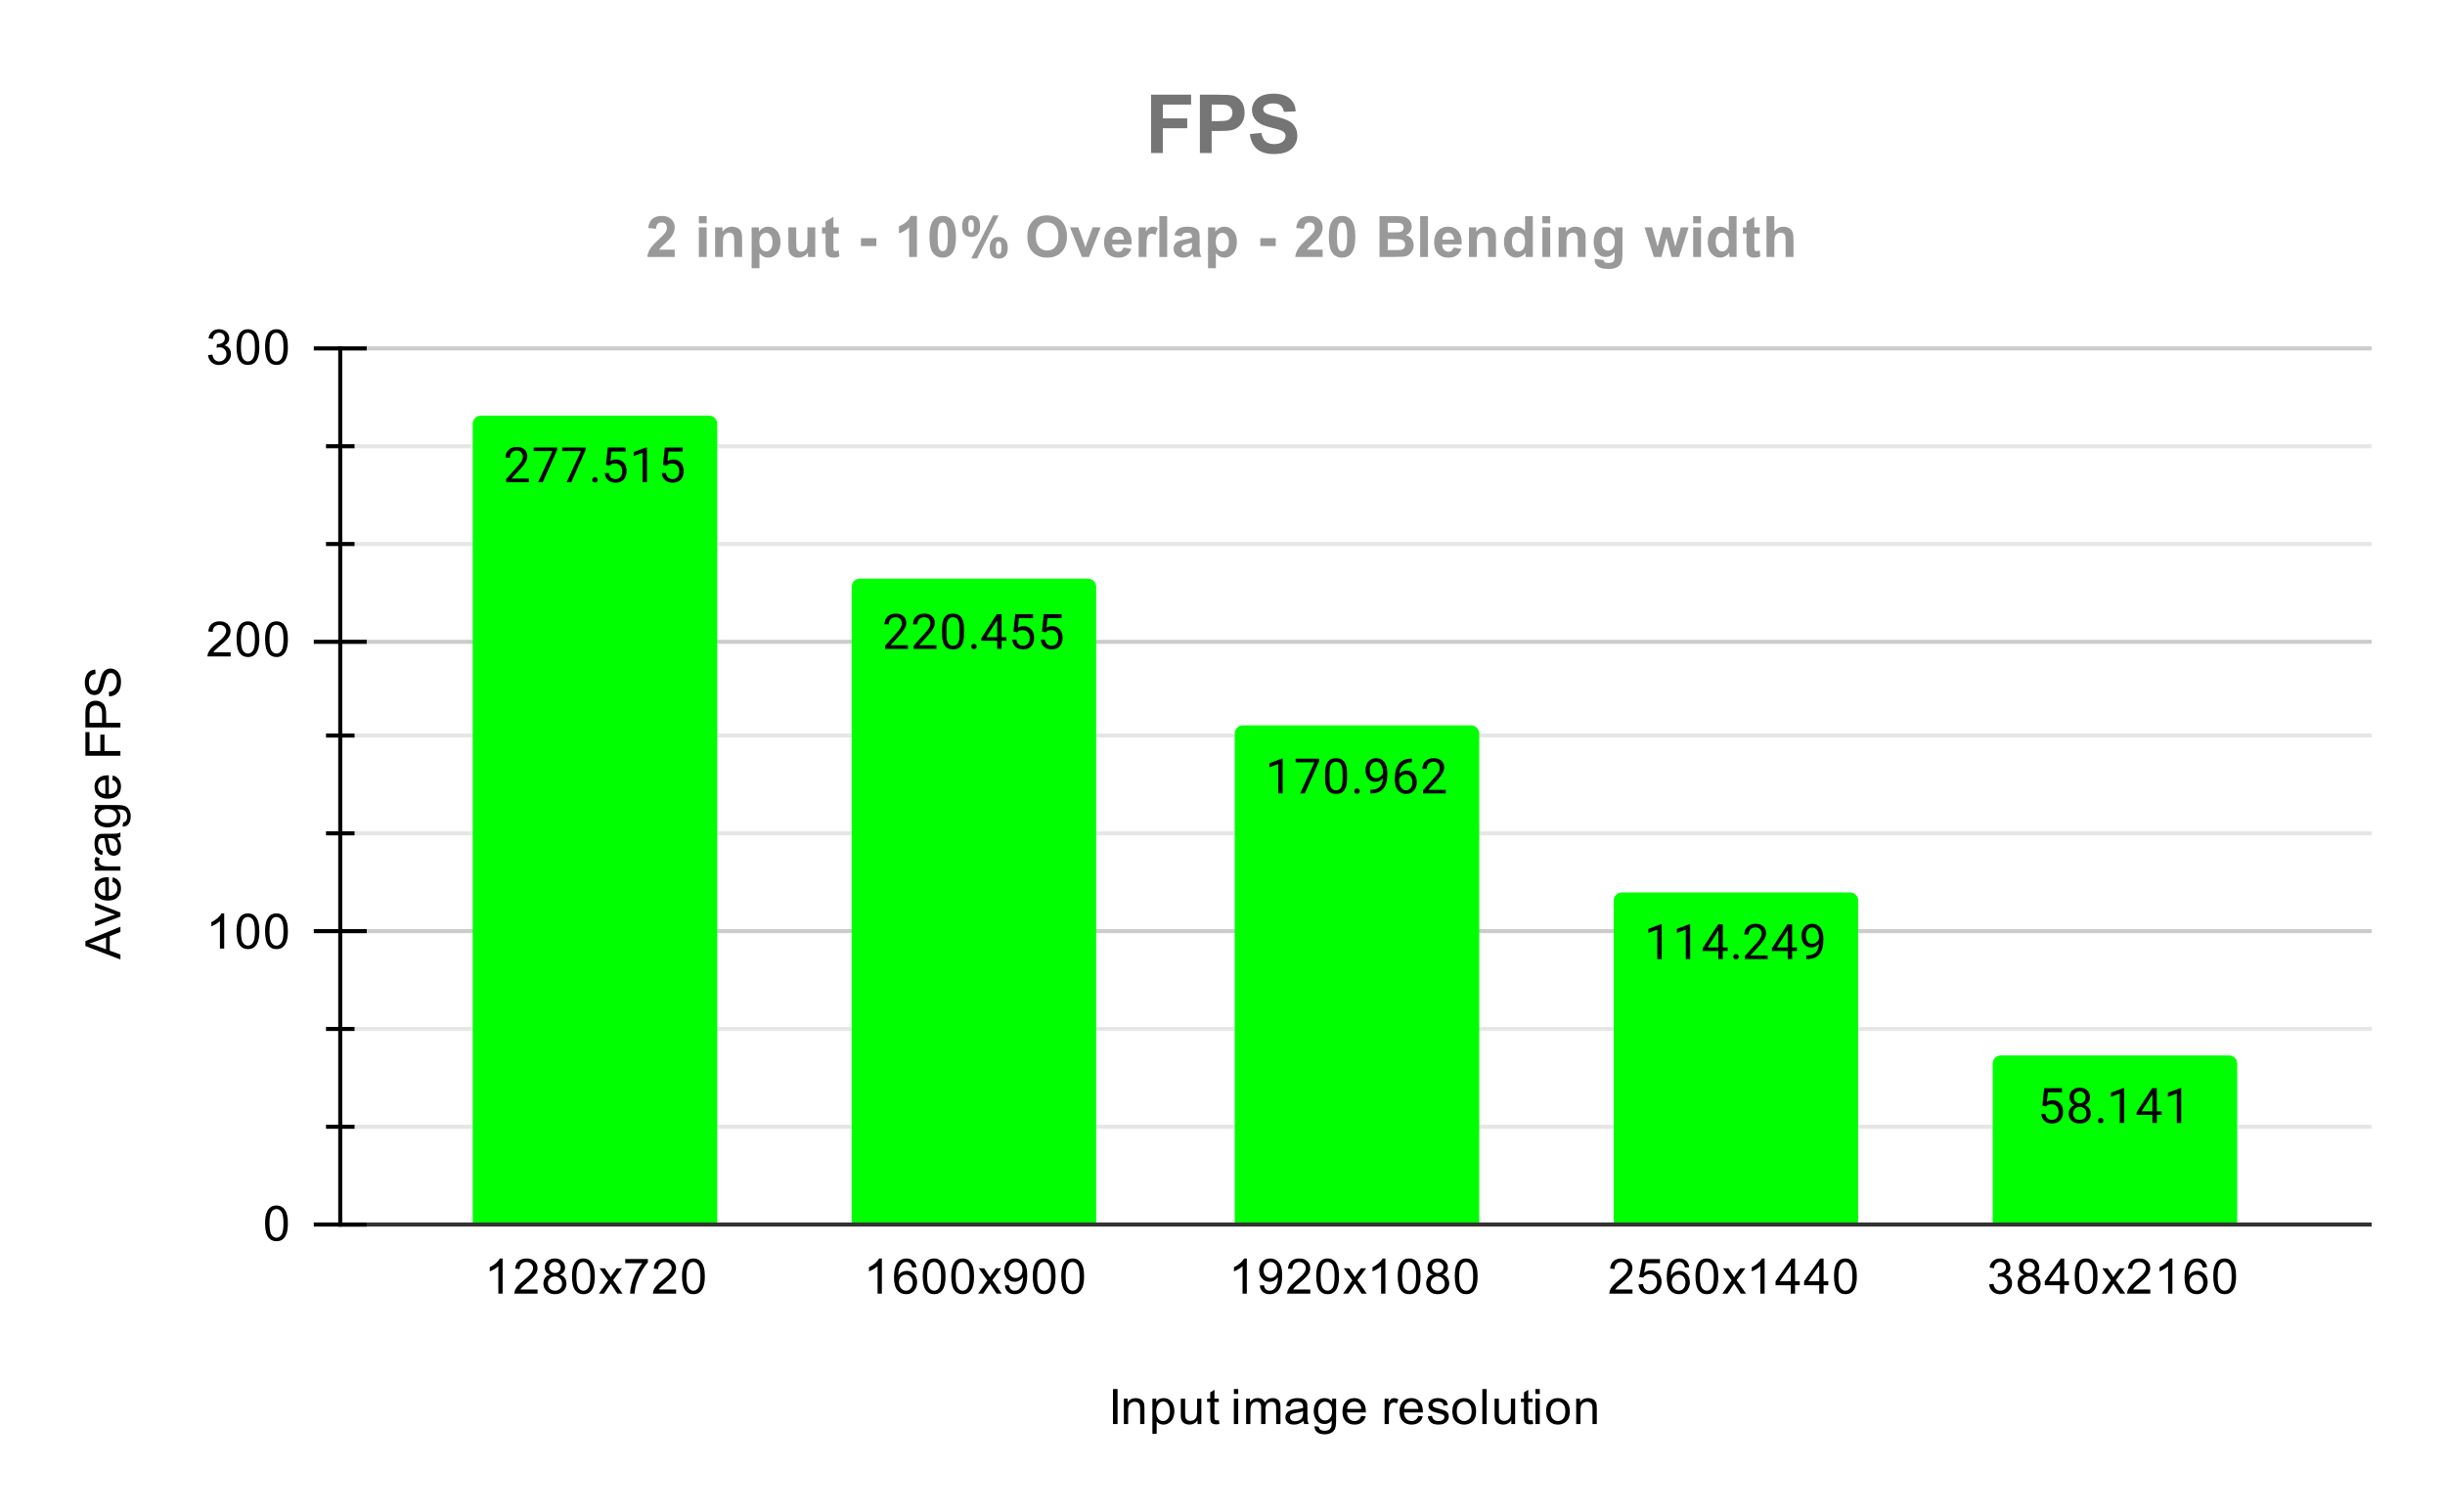
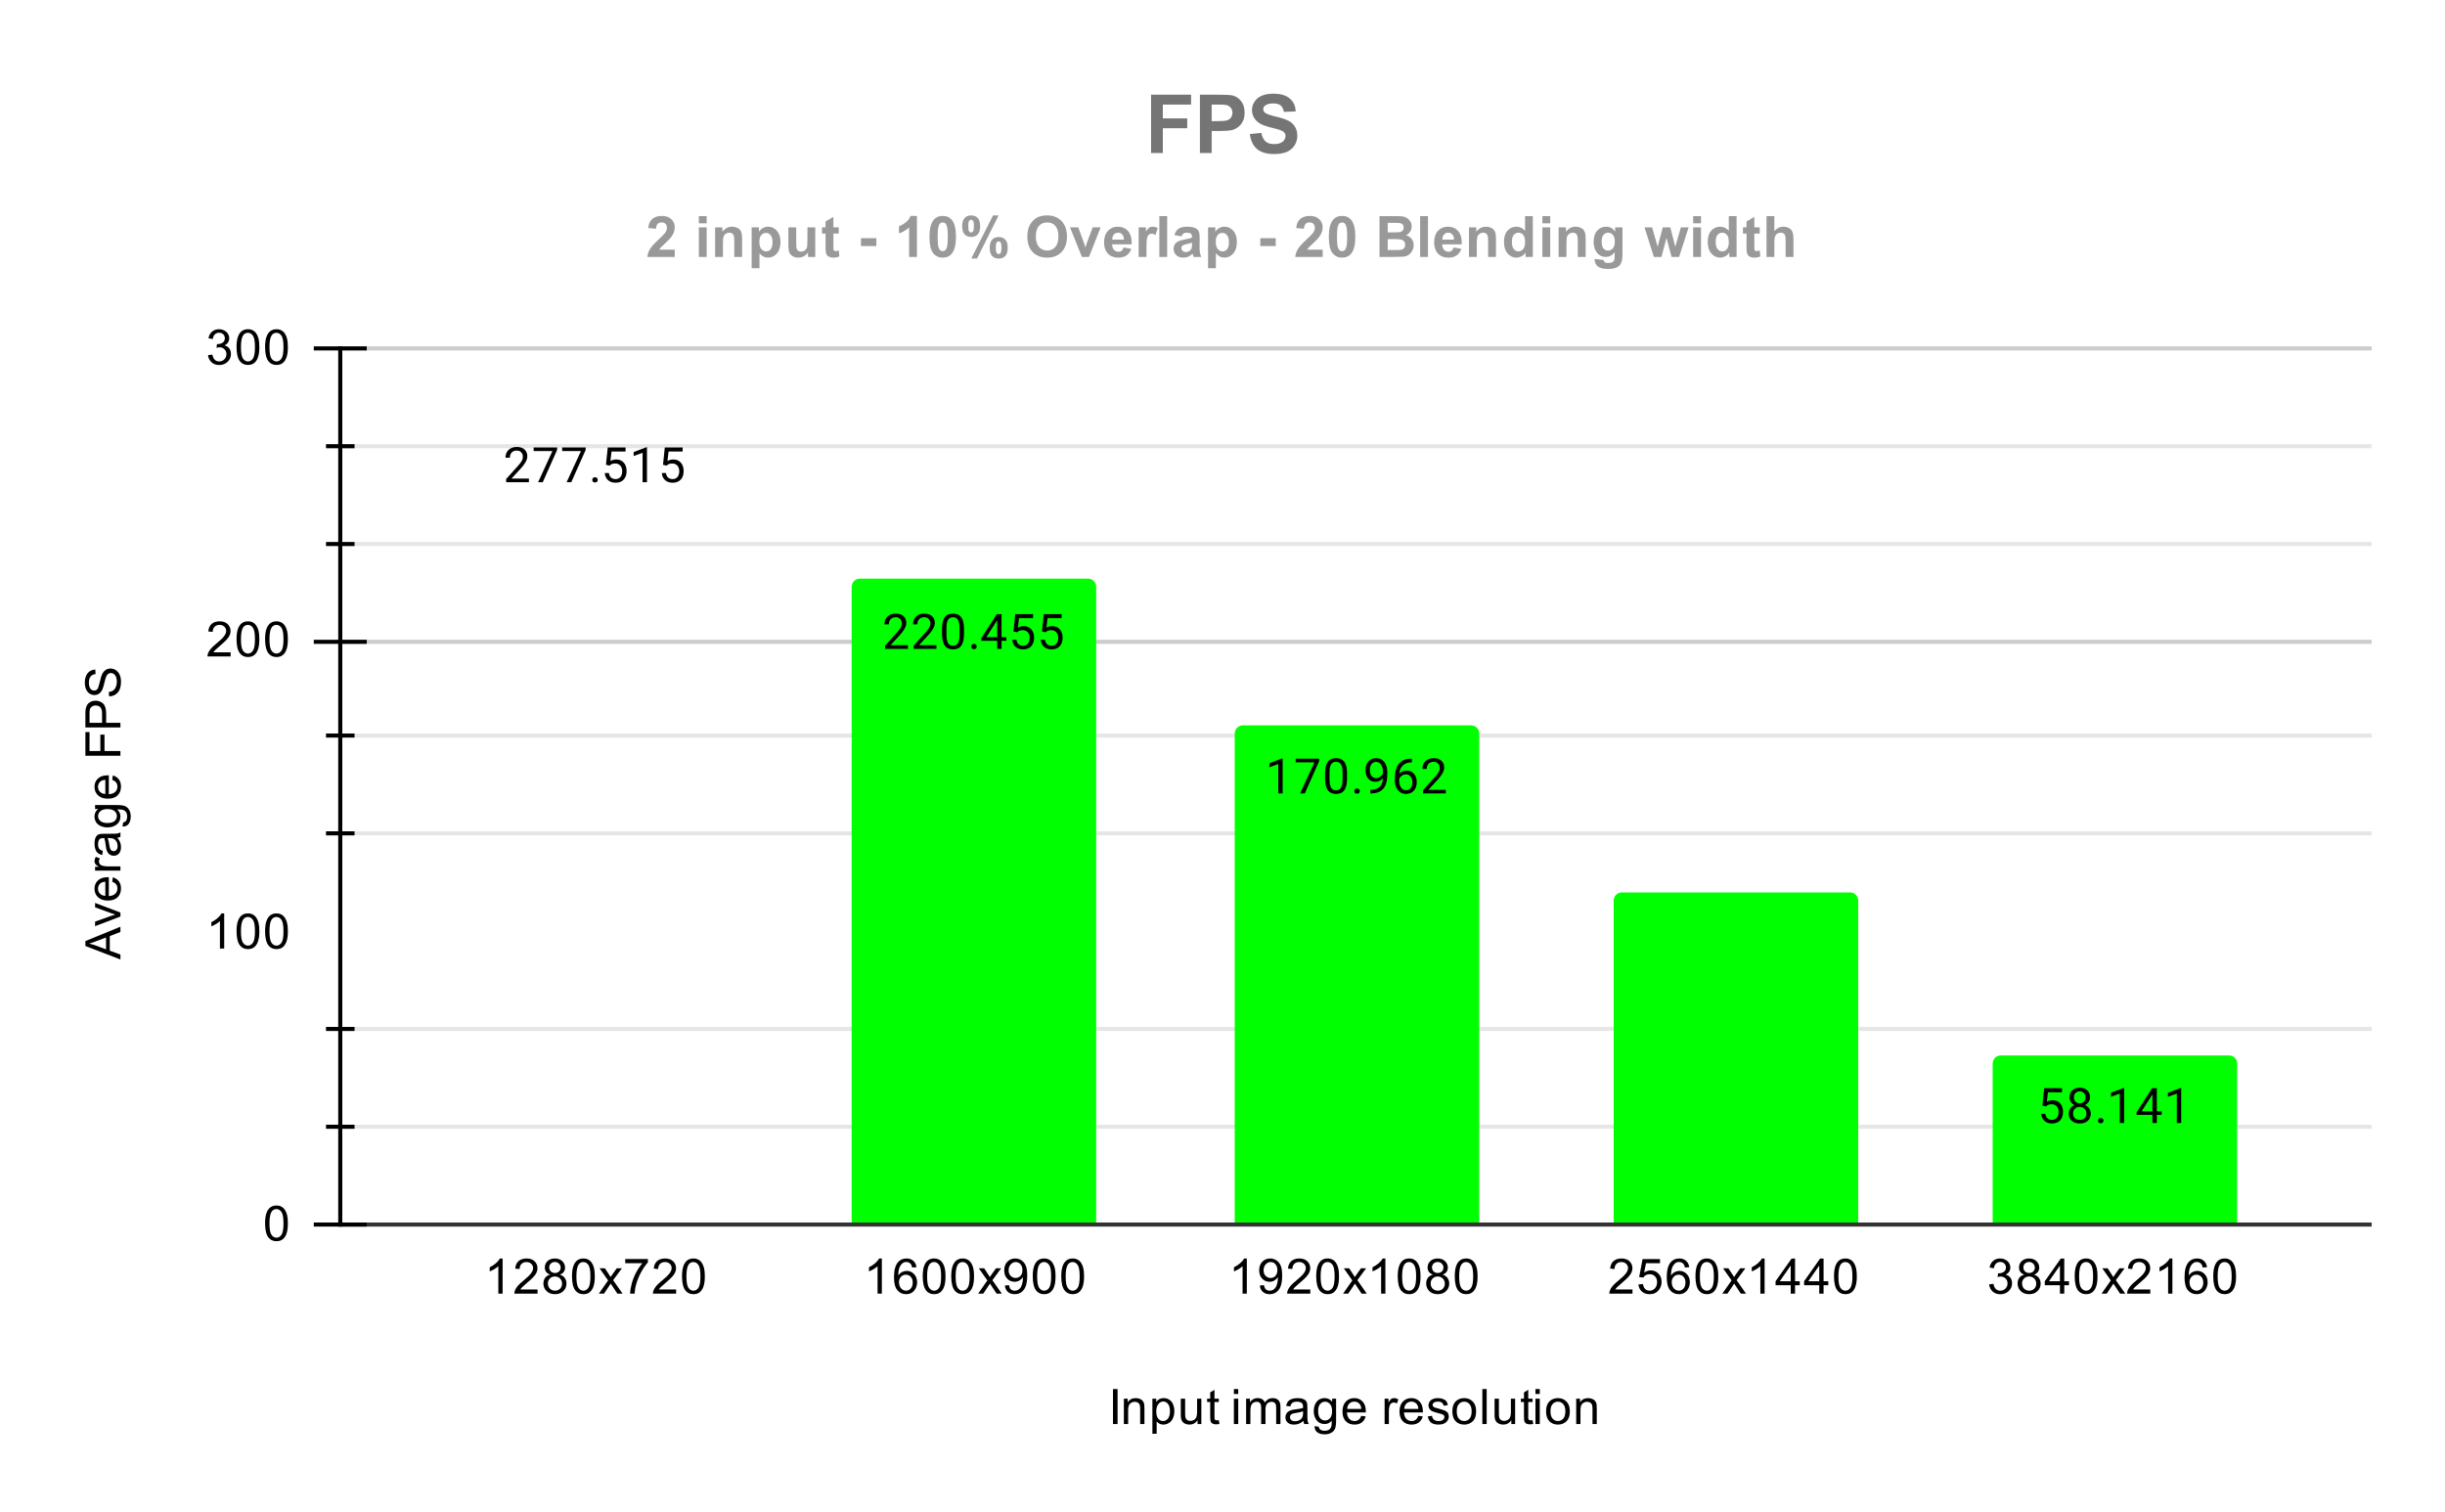
<svg xmlns="http://www.w3.org/2000/svg" version="1.1" viewBox="0.0 0.0 600.0 371.0" fill="none" stroke="none" stroke-linecap="square" stroke-miterlimit="10" width="600" height="371">
  <path fill="#ffffff" d="M0 0L600.0 0L600.0 371.0L0 371.0L0 0Z" fill-rule="nonzero" />
  <path stroke="#333333" stroke-width="1.0" stroke-linecap="butt" d="M83.5 300.5L581.5 300.5" fill-rule="nonzero" />
-   <path stroke="#cccccc" stroke-width="1.0" stroke-linecap="butt" d="M83.5 228.5L581.5 228.5" fill-rule="nonzero" />
  <path stroke="#cccccc" stroke-width="1.0" stroke-linecap="butt" d="M83.5 157.5L581.5 157.5" fill-rule="nonzero" />
  <path stroke="#cccccc" stroke-width="1.0" stroke-linecap="butt" d="M83.5 85.5L581.5 85.5" fill-rule="nonzero" />
  <path stroke="#e6e6e6" stroke-width="1.0" stroke-linecap="butt" d="M83.5 276.5L581.5 276.5" fill-rule="nonzero" />
  <path stroke="#e6e6e6" stroke-width="1.0" stroke-linecap="butt" d="M83.5 252.5L581.5 252.5" fill-rule="nonzero" />
  <path stroke="#e6e6e6" stroke-width="1.0" stroke-linecap="butt" d="M83.5 204.5L581.5 204.5" fill-rule="nonzero" />
  <path stroke="#e6e6e6" stroke-width="1.0" stroke-linecap="butt" d="M83.5 180.5L581.5 180.5" fill-rule="nonzero" />
  <path stroke="#e6e6e6" stroke-width="1.0" stroke-linecap="butt" d="M83.5 133.5L581.5 133.5" fill-rule="nonzero" />
  <path stroke="#e6e6e6" stroke-width="1.0" stroke-linecap="butt" d="M83.5 109.5L581.5 109.5" fill-rule="nonzero" />
  <path stroke="#000000" stroke-width="1.0" stroke-linecap="butt" d="M83.5 300.5L83.5 85.5" fill-rule="nonzero" />
  <clipPath id="id_0">
    <path d="M83.55 85.417L581.45 85.417L581.45 300.45L83.55 300.45L83.55 85.417Z" clip-rule="nonzero" />
  </clipPath>
  <path stroke="#000000" stroke-width="2.0" stroke-linecap="butt" stroke-opacity="0.0" clip-path="url(#id_0)" d="M176.0 300.0L116.0 300.0L116.0 104.0C116.0 102.895 116.895 102.0 118.0 102.0L174.0 102.0C175.105 102.0 176.0 102.895 176.0 104.0Z" fill-rule="nonzero" />
-   <path fill="#00ff00" clip-path="url(#id_0)" d="M176.0 300.0L116.0 300.0L116.0 104.0C116.0 102.895 116.895 102.0 118.0 102.0L174.0 102.0C175.105 102.0 176.0 102.895 176.0 104.0Z" fill-rule="nonzero" />
  <path stroke="#000000" stroke-width="2.0" stroke-linecap="butt" stroke-opacity="0.0" clip-path="url(#id_0)" d="M269.0 300.0L209.0 300.0L209.0 144.0C209.0 142.895 209.895 142.0 211.0 142.0L267.0 142.0C268.105 142.0 269.0 142.895 269.0 144.0Z" fill-rule="nonzero" />
  <path fill="#00ff00" clip-path="url(#id_0)" d="M269.0 300.0L209.0 300.0L209.0 144.0C209.0 142.895 209.895 142.0 211.0 142.0L267.0 142.0C268.105 142.0 269.0 142.895 269.0 144.0Z" fill-rule="nonzero" />
  <path stroke="#000000" stroke-width="2.0" stroke-linecap="butt" stroke-opacity="0.0" clip-path="url(#id_0)" d="M363.0 300.0L303.0 300.0L303.0 180.0C303.0 178.895 303.895 178.0 305.0 178.0L361.0 178.0C362.105 178.0 363.0 178.895 363.0 180.0Z" fill-rule="nonzero" />
  <path fill="#00ff00" clip-path="url(#id_0)" d="M363.0 300.0L303.0 300.0L303.0 180.0C303.0 178.895 303.895 178.0 305.0 178.0L361.0 178.0C362.105 178.0 363.0 178.895 363.0 180.0Z" fill-rule="nonzero" />
  <path stroke="#000000" stroke-width="2.0" stroke-linecap="butt" stroke-opacity="0.0" clip-path="url(#id_0)" d="M456.0 300.0L396.0 300.0L396.0 221.0C396.0 219.895 396.895 219.0 398.0 219.0L454.0 219.0C455.105 219.0 456.0 219.895 456.0 221.0Z" fill-rule="nonzero" />
  <path fill="#00ff00" clip-path="url(#id_0)" d="M456.0 300.0L396.0 300.0L396.0 221.0C396.0 219.895 396.895 219.0 398.0 219.0L454.0 219.0C455.105 219.0 456.0 219.895 456.0 221.0Z" fill-rule="nonzero" />
  <path stroke="#000000" stroke-width="2.0" stroke-linecap="butt" stroke-opacity="0.0" clip-path="url(#id_0)" d="M549.0 300.0L489.0 300.0L489.0 261.0C489.0 259.895 489.895 259.0 491.0 259.0L547.0 259.0C548.105 259.0 549.0 259.895 549.0 261.0Z" fill-rule="nonzero" />
  <path fill="#00ff00" clip-path="url(#id_0)" d="M549.0 300.0L489.0 300.0L489.0 261.0C489.0 259.895 489.895 259.0 491.0 259.0L547.0 259.0C548.105 259.0 549.0 259.895 549.0 261.0Z" fill-rule="nonzero" />
  <path stroke="#000000" stroke-width="1.0" stroke-linecap="butt" d="M80.5 276.5L86.5 276.5" fill-rule="nonzero" />
  <path stroke="#000000" stroke-width="1.0" stroke-linecap="butt" d="M80.5 252.5L86.5 252.5" fill-rule="nonzero" />
  <path stroke="#000000" stroke-width="1.0" stroke-linecap="butt" d="M80.5 204.5L86.5 204.5" fill-rule="nonzero" />
  <path stroke="#000000" stroke-width="1.0" stroke-linecap="butt" d="M80.5 180.5L86.5 180.5" fill-rule="nonzero" />
  <path stroke="#000000" stroke-width="1.0" stroke-linecap="butt" d="M80.5 133.5L86.5 133.5" fill-rule="nonzero" />
  <path stroke="#000000" stroke-width="1.0" stroke-linecap="butt" d="M80.5 109.5L86.5 109.5" fill-rule="nonzero" />
  <path stroke="#000000" stroke-width="1.0" stroke-linecap="butt" d="M77.5 300.5L89.5 300.5" fill-rule="nonzero" />
-   <path stroke="#000000" stroke-width="1.0" stroke-linecap="butt" d="M77.5 228.5L89.5 228.5" fill-rule="nonzero" />
  <path stroke="#000000" stroke-width="1.0" stroke-linecap="butt" d="M77.5 157.5L89.5 157.5" fill-rule="nonzero" />
  <path stroke="#000000" stroke-width="1.0" stroke-linecap="butt" d="M77.5 85.5L89.5 85.5" fill-rule="nonzero" />
-   <path stroke="#00ff00" stroke-width="3.0" stroke-linejoin="round" stroke-linecap="round" d="M129.797 118.333L124.203 118.333L124.203 117.552L127.156 114.271Q127.812 113.521 128.062 113.068Q128.312 112.599 128.312 112.099Q128.312 111.427 127.906 111.005Q127.516 110.568 126.828 110.568Q126.031 110.568 125.578 111.037Q125.125 111.49 125.125 112.318L124.047 112.318Q124.047 111.13 124.797 110.412Q125.562 109.677 126.828 109.677Q128.031 109.677 128.719 110.302Q129.406 110.927 129.406 111.974Q129.406 113.224 127.797 114.974L125.516 117.443L129.797 117.443L129.797 118.333ZM136.719 110.412L133.188 118.333L132.047 118.333L135.562 110.693L130.953 110.693L130.953 109.802L136.719 109.802L136.719 110.412ZM143.719 110.412L140.188 118.333L139.047 118.333L142.562 110.693L137.953 110.693L137.953 109.802L143.719 109.802L143.719 110.412ZM145.344 117.771Q145.344 117.49 145.5 117.302Q145.672 117.115 146.0 117.115Q146.344 117.115 146.516 117.302Q146.688 117.49 146.688 117.771Q146.688 118.037 146.516 118.224Q146.344 118.396 146.0 118.396Q145.672 118.396 145.5 118.224Q145.344 118.037 145.344 117.771ZM148.703 114.052L149.141 109.802L153.516 109.802L153.516 110.802L150.062 110.802L149.797 113.13Q150.438 112.755 151.234 112.755Q152.391 112.755 153.078 113.537Q153.766 114.302 153.766 115.615Q153.766 116.927 153.047 117.693Q152.344 118.458 151.062 118.458Q149.938 118.458 149.219 117.833Q148.5 117.193 148.406 116.083L149.422 116.083Q149.531 116.818 149.953 117.193Q150.375 117.568 151.062 117.568Q151.812 117.568 152.25 117.052Q152.688 116.537 152.688 115.63Q152.688 114.771 152.219 114.255Q151.75 113.74 150.969 113.74Q150.266 113.74 149.859 114.037L149.578 114.271L148.703 114.052ZM158.766 118.333L157.688 118.333L157.688 111.115L155.5 111.912L155.5 110.927L158.609 109.755L158.766 109.755L158.766 118.333ZM162.703 114.052L163.141 109.802L167.516 109.802L167.516 110.802L164.062 110.802L163.797 113.13Q164.438 112.755 165.234 112.755Q166.391 112.755 167.078 113.537Q167.766 114.302 167.766 115.615Q167.766 116.927 167.047 117.693Q166.344 118.458 165.062 118.458Q163.938 118.458 163.219 117.833Q162.5 117.193 162.406 116.083L163.422 116.083Q163.531 116.818 163.953 117.193Q164.375 117.568 165.062 117.568Q165.812 117.568 166.25 117.052Q166.688 116.537 166.688 115.63Q166.688 114.771 166.219 114.255Q165.75 113.74 164.969 113.74Q164.266 113.74 163.859 114.037L163.578 114.271L162.703 114.052Z" fill-rule="nonzero" />
  <path fill="#000000" d="M129.797 118.333L124.203 118.333L124.203 117.552L127.156 114.271Q127.812 113.521 128.062 113.068Q128.312 112.599 128.312 112.099Q128.312 111.427 127.906 111.005Q127.516 110.568 126.828 110.568Q126.031 110.568 125.578 111.037Q125.125 111.49 125.125 112.318L124.047 112.318Q124.047 111.13 124.797 110.412Q125.562 109.677 126.828 109.677Q128.031 109.677 128.719 110.302Q129.406 110.927 129.406 111.974Q129.406 113.224 127.797 114.974L125.516 117.443L129.797 117.443L129.797 118.333ZM136.719 110.412L133.188 118.333L132.047 118.333L135.562 110.693L130.953 110.693L130.953 109.802L136.719 109.802L136.719 110.412ZM143.719 110.412L140.188 118.333L139.047 118.333L142.562 110.693L137.953 110.693L137.953 109.802L143.719 109.802L143.719 110.412ZM145.344 117.771Q145.344 117.49 145.5 117.302Q145.672 117.115 146.0 117.115Q146.344 117.115 146.516 117.302Q146.688 117.49 146.688 117.771Q146.688 118.037 146.516 118.224Q146.344 118.396 146.0 118.396Q145.672 118.396 145.5 118.224Q145.344 118.037 145.344 117.771ZM148.703 114.052L149.141 109.802L153.516 109.802L153.516 110.802L150.062 110.802L149.797 113.13Q150.438 112.755 151.234 112.755Q152.391 112.755 153.078 113.537Q153.766 114.302 153.766 115.615Q153.766 116.927 153.047 117.693Q152.344 118.458 151.062 118.458Q149.938 118.458 149.219 117.833Q148.5 117.193 148.406 116.083L149.422 116.083Q149.531 116.818 149.953 117.193Q150.375 117.568 151.062 117.568Q151.812 117.568 152.25 117.052Q152.688 116.537 152.688 115.63Q152.688 114.771 152.219 114.255Q151.75 113.74 150.969 113.74Q150.266 113.74 149.859 114.037L149.578 114.271L148.703 114.052ZM158.766 118.333L157.688 118.333L157.688 111.115L155.5 111.912L155.5 110.927L158.609 109.755L158.766 109.755L158.766 118.333ZM162.703 114.052L163.141 109.802L167.516 109.802L167.516 110.802L164.062 110.802L163.797 113.13Q164.438 112.755 165.234 112.755Q166.391 112.755 167.078 113.537Q167.766 114.302 167.766 115.615Q167.766 116.927 167.047 117.693Q166.344 118.458 165.062 118.458Q163.938 118.458 163.219 117.833Q162.5 117.193 162.406 116.083L163.422 116.083Q163.531 116.818 163.953 117.193Q164.375 117.568 165.062 117.568Q165.812 117.568 166.25 117.052Q166.688 116.537 166.688 115.63Q166.688 114.771 166.219 114.255Q165.75 113.74 164.969 113.74Q164.266 113.74 163.859 114.037L163.578 114.271L162.703 114.052Z" fill-rule="nonzero" />
  <path stroke="#00ff00" stroke-width="3.0" stroke-linejoin="round" stroke-linecap="round" d="M222.797 159.233L217.203 159.233L217.203 158.452L220.156 155.17Q220.812 154.42 221.062 153.967Q221.312 153.498 221.312 152.998Q221.312 152.327 220.906 151.905Q220.516 151.467 219.828 151.467Q219.031 151.467 218.578 151.936Q218.125 152.389 218.125 153.217L217.047 153.217Q217.047 152.03 217.797 151.311Q218.562 150.577 219.828 150.577Q221.031 150.577 221.719 151.202Q222.406 151.827 222.406 152.873Q222.406 154.123 220.797 155.873L218.516 158.342L222.797 158.342L222.797 159.233ZM229.797 159.233L224.203 159.233L224.203 158.452L227.156 155.17Q227.812 154.42 228.062 153.967Q228.312 153.498 228.312 152.998Q228.312 152.327 227.906 151.905Q227.516 151.467 226.828 151.467Q226.031 151.467 225.578 151.936Q225.125 152.389 225.125 153.217L224.047 153.217Q224.047 152.03 224.797 151.311Q225.562 150.577 226.828 150.577Q228.031 150.577 228.719 151.202Q229.406 151.827 229.406 152.873Q229.406 154.123 227.797 155.873L225.516 158.342L229.797 158.342L229.797 159.233ZM236.562 155.592Q236.562 157.498 235.906 158.436Q235.266 159.358 233.875 159.358Q232.516 159.358 231.859 158.452Q231.203 157.545 231.172 155.733L231.172 154.295Q231.172 152.405 231.812 151.498Q232.469 150.577 233.859 150.577Q235.234 150.577 235.891 151.467Q236.547 152.342 236.562 154.186L236.562 155.592ZM235.469 154.108Q235.469 152.733 235.078 152.108Q234.703 151.467 233.859 151.467Q233.031 151.467 232.641 152.108Q232.266 152.733 232.266 154.03L232.266 155.764Q232.266 157.139 232.656 157.811Q233.062 158.467 233.875 158.467Q234.672 158.467 235.062 157.842Q235.453 157.217 235.469 155.889L235.469 154.108ZM238.344 158.67Q238.344 158.389 238.5 158.202Q238.672 158.014 239.0 158.014Q239.344 158.014 239.516 158.202Q239.688 158.389 239.688 158.67Q239.688 158.936 239.516 159.123Q239.344 159.295 239.0 159.295Q238.672 159.295 238.5 159.123Q238.344 158.936 238.344 158.67ZM245.781 156.373L246.969 156.373L246.969 157.248L245.781 157.248L245.781 159.233L244.703 159.233L244.703 157.248L240.812 157.248L240.812 156.608L244.625 150.702L245.781 150.702L245.781 156.373ZM242.047 156.373L244.703 156.373L244.703 152.186L244.562 152.42L242.047 156.373ZM248.703 154.952L249.141 150.702L253.516 150.702L253.516 151.702L250.062 151.702L249.797 154.03Q250.438 153.655 251.234 153.655Q252.391 153.655 253.078 154.436Q253.766 155.202 253.766 156.514Q253.766 157.827 253.047 158.592Q252.344 159.358 251.062 159.358Q249.938 159.358 249.219 158.733Q248.5 158.092 248.406 156.983L249.422 156.983Q249.531 157.717 249.953 158.092Q250.375 158.467 251.062 158.467Q251.812 158.467 252.25 157.952Q252.688 157.436 252.688 156.53Q252.688 155.67 252.219 155.155Q251.75 154.639 250.969 154.639Q250.266 154.639 249.859 154.936L249.578 155.17L248.703 154.952ZM255.703 154.952L256.141 150.702L260.516 150.702L260.516 151.702L257.062 151.702L256.797 154.03Q257.438 153.655 258.234 153.655Q259.391 153.655 260.078 154.436Q260.766 155.202 260.766 156.514Q260.766 157.827 260.047 158.592Q259.344 159.358 258.062 159.358Q256.938 159.358 256.219 158.733Q255.5 158.092 255.406 156.983L256.422 156.983Q256.531 157.717 256.953 158.092Q257.375 158.467 258.062 158.467Q258.812 158.467 259.25 157.952Q259.688 157.436 259.688 156.53Q259.688 155.67 259.219 155.155Q258.75 154.639 257.969 154.639Q257.266 154.639 256.859 154.936L256.578 155.17L255.703 154.952Z" fill-rule="nonzero" />
  <path fill="#000000" d="M222.797 159.233L217.203 159.233L217.203 158.452L220.156 155.17Q220.812 154.42 221.062 153.967Q221.312 153.498 221.312 152.998Q221.312 152.327 220.906 151.905Q220.516 151.467 219.828 151.467Q219.031 151.467 218.578 151.936Q218.125 152.389 218.125 153.217L217.047 153.217Q217.047 152.03 217.797 151.311Q218.562 150.577 219.828 150.577Q221.031 150.577 221.719 151.202Q222.406 151.827 222.406 152.873Q222.406 154.123 220.797 155.873L218.516 158.342L222.797 158.342L222.797 159.233ZM229.797 159.233L224.203 159.233L224.203 158.452L227.156 155.17Q227.812 154.42 228.062 153.967Q228.312 153.498 228.312 152.998Q228.312 152.327 227.906 151.905Q227.516 151.467 226.828 151.467Q226.031 151.467 225.578 151.936Q225.125 152.389 225.125 153.217L224.047 153.217Q224.047 152.03 224.797 151.311Q225.562 150.577 226.828 150.577Q228.031 150.577 228.719 151.202Q229.406 151.827 229.406 152.873Q229.406 154.123 227.797 155.873L225.516 158.342L229.797 158.342L229.797 159.233ZM236.562 155.592Q236.562 157.498 235.906 158.436Q235.266 159.358 233.875 159.358Q232.516 159.358 231.859 158.452Q231.203 157.545 231.172 155.733L231.172 154.295Q231.172 152.405 231.812 151.498Q232.469 150.577 233.859 150.577Q235.234 150.577 235.891 151.467Q236.547 152.342 236.562 154.186L236.562 155.592ZM235.469 154.108Q235.469 152.733 235.078 152.108Q234.703 151.467 233.859 151.467Q233.031 151.467 232.641 152.108Q232.266 152.733 232.266 154.03L232.266 155.764Q232.266 157.139 232.656 157.811Q233.062 158.467 233.875 158.467Q234.672 158.467 235.062 157.842Q235.453 157.217 235.469 155.889L235.469 154.108ZM238.344 158.67Q238.344 158.389 238.5 158.202Q238.672 158.014 239.0 158.014Q239.344 158.014 239.516 158.202Q239.688 158.389 239.688 158.67Q239.688 158.936 239.516 159.123Q239.344 159.295 239.0 159.295Q238.672 159.295 238.5 159.123Q238.344 158.936 238.344 158.67ZM245.781 156.373L246.969 156.373L246.969 157.248L245.781 157.248L245.781 159.233L244.703 159.233L244.703 157.248L240.812 157.248L240.812 156.608L244.625 150.702L245.781 150.702L245.781 156.373ZM242.047 156.373L244.703 156.373L244.703 152.186L244.562 152.42L242.047 156.373ZM248.703 154.952L249.141 150.702L253.516 150.702L253.516 151.702L250.062 151.702L249.797 154.03Q250.438 153.655 251.234 153.655Q252.391 153.655 253.078 154.436Q253.766 155.202 253.766 156.514Q253.766 157.827 253.047 158.592Q252.344 159.358 251.062 159.358Q249.938 159.358 249.219 158.733Q248.5 158.092 248.406 156.983L249.422 156.983Q249.531 157.717 249.953 158.092Q250.375 158.467 251.062 158.467Q251.812 158.467 252.25 157.952Q252.688 157.436 252.688 156.53Q252.688 155.67 252.219 155.155Q251.75 154.639 250.969 154.639Q250.266 154.639 249.859 154.936L249.578 155.17L248.703 154.952ZM255.703 154.952L256.141 150.702L260.516 150.702L260.516 151.702L257.062 151.702L256.797 154.03Q257.438 153.655 258.234 153.655Q259.391 153.655 260.078 154.436Q260.766 155.202 260.766 156.514Q260.766 157.827 260.047 158.592Q259.344 159.358 258.062 159.358Q256.938 159.358 256.219 158.733Q255.5 158.092 255.406 156.983L256.422 156.983Q256.531 157.717 256.953 158.092Q257.375 158.467 258.062 158.467Q258.812 158.467 259.25 157.952Q259.688 157.436 259.688 156.53Q259.688 155.67 259.219 155.155Q258.75 154.639 257.969 154.639Q257.266 154.639 256.859 154.936L256.578 155.17L255.703 154.952Z" fill-rule="nonzero" />
  <path stroke="#00ff00" stroke-width="3.0" stroke-linejoin="round" stroke-linecap="round" d="M314.766 194.708L313.688 194.708L313.688 187.489L311.5 188.286L311.5 187.302L314.609 186.13L314.766 186.13L314.766 194.708ZM323.719 186.786L320.188 194.708L319.047 194.708L322.562 187.068L317.953 187.068L317.953 186.177L323.719 186.177L323.719 186.786ZM330.562 191.068Q330.562 192.974 329.906 193.911Q329.266 194.833 327.875 194.833Q326.516 194.833 325.859 193.927Q325.203 193.021 325.172 191.208L325.172 189.771Q325.172 187.88 325.812 186.974Q326.469 186.052 327.859 186.052Q329.234 186.052 329.891 186.943Q330.547 187.818 330.562 189.661L330.562 191.068ZM329.469 189.583Q329.469 188.208 329.078 187.583Q328.703 186.943 327.859 186.943Q327.031 186.943 326.641 187.583Q326.266 188.208 326.266 189.505L326.266 191.239Q326.266 192.614 326.656 193.286Q327.062 193.943 327.875 193.943Q328.672 193.943 329.062 193.318Q329.453 192.693 329.469 191.364L329.469 189.583ZM332.344 194.146Q332.344 193.864 332.5 193.677Q332.672 193.489 333.0 193.489Q333.344 193.489 333.516 193.677Q333.688 193.864 333.688 194.146Q333.688 194.411 333.516 194.599Q333.344 194.771 333.0 194.771Q332.672 194.771 332.5 194.599Q332.344 194.411 332.344 194.146ZM339.359 190.958Q339.031 191.364 338.547 191.614Q338.078 191.849 337.516 191.849Q336.781 191.849 336.234 191.489Q335.688 191.13 335.391 190.474Q335.094 189.802 335.094 189.005Q335.094 188.161 335.406 187.474Q335.734 186.786 336.328 186.427Q336.938 186.052 337.734 186.052Q339.0 186.052 339.719 187.005Q340.453 187.958 340.453 189.583L340.453 189.896Q340.453 192.396 339.469 193.536Q338.484 194.677 336.5 194.708L336.281 194.708L336.281 193.802L336.516 193.802Q337.859 193.771 338.578 193.099Q339.297 192.427 339.359 190.958ZM337.688 190.958Q338.234 190.958 338.688 190.63Q339.156 190.286 339.375 189.802L339.375 189.364Q339.375 188.302 338.906 187.63Q338.438 186.958 337.734 186.958Q337.016 186.958 336.578 187.505Q336.156 188.052 336.156 188.958Q336.156 189.833 336.562 190.396Q336.984 190.958 337.688 190.958ZM346.469 186.177L346.469 187.083L346.266 187.083Q345.0 187.114 344.25 187.849Q343.5 188.568 343.375 189.88Q344.062 189.114 345.219 189.114Q346.328 189.114 347.0 189.896Q347.672 190.677 347.672 191.927Q347.672 193.239 346.953 194.036Q346.234 194.833 345.016 194.833Q343.797 194.833 343.031 193.896Q342.281 192.943 342.281 191.458L342.281 191.052Q342.281 188.693 343.281 187.443Q344.281 186.193 346.266 186.177L346.469 186.177ZM345.047 190.021Q344.484 190.021 344.016 190.349Q343.547 190.677 343.359 191.193L343.359 191.583Q343.359 192.646 343.828 193.286Q344.312 193.927 345.016 193.927Q345.75 193.927 346.172 193.396Q346.594 192.849 346.594 191.974Q346.594 191.099 346.172 190.568Q345.75 190.021 345.047 190.021ZM354.797 194.708L349.203 194.708L349.203 193.927L352.156 190.646Q352.812 189.896 353.062 189.443Q353.312 188.974 353.312 188.474Q353.312 187.802 352.906 187.38Q352.516 186.943 351.828 186.943Q351.031 186.943 350.578 187.411Q350.125 187.864 350.125 188.693L349.047 188.693Q349.047 187.505 349.797 186.786Q350.562 186.052 351.828 186.052Q353.031 186.052 353.719 186.677Q354.406 187.302 354.406 188.349Q354.406 189.599 352.797 191.349L350.516 193.818L354.797 193.818L354.797 194.708Z" fill-rule="nonzero" />
  <path fill="#000000" d="M314.766 194.708L313.688 194.708L313.688 187.489L311.5 188.286L311.5 187.302L314.609 186.13L314.766 186.13L314.766 194.708ZM323.719 186.786L320.188 194.708L319.047 194.708L322.562 187.068L317.953 187.068L317.953 186.177L323.719 186.177L323.719 186.786ZM330.562 191.068Q330.562 192.974 329.906 193.911Q329.266 194.833 327.875 194.833Q326.516 194.833 325.859 193.927Q325.203 193.021 325.172 191.208L325.172 189.771Q325.172 187.88 325.812 186.974Q326.469 186.052 327.859 186.052Q329.234 186.052 329.891 186.943Q330.547 187.818 330.562 189.661L330.562 191.068ZM329.469 189.583Q329.469 188.208 329.078 187.583Q328.703 186.943 327.859 186.943Q327.031 186.943 326.641 187.583Q326.266 188.208 326.266 189.505L326.266 191.239Q326.266 192.614 326.656 193.286Q327.062 193.943 327.875 193.943Q328.672 193.943 329.062 193.318Q329.453 192.693 329.469 191.364L329.469 189.583ZM332.344 194.146Q332.344 193.864 332.5 193.677Q332.672 193.489 333.0 193.489Q333.344 193.489 333.516 193.677Q333.688 193.864 333.688 194.146Q333.688 194.411 333.516 194.599Q333.344 194.771 333.0 194.771Q332.672 194.771 332.5 194.599Q332.344 194.411 332.344 194.146ZM339.359 190.958Q339.031 191.364 338.547 191.614Q338.078 191.849 337.516 191.849Q336.781 191.849 336.234 191.489Q335.688 191.13 335.391 190.474Q335.094 189.802 335.094 189.005Q335.094 188.161 335.406 187.474Q335.734 186.786 336.328 186.427Q336.938 186.052 337.734 186.052Q339.0 186.052 339.719 187.005Q340.453 187.958 340.453 189.583L340.453 189.896Q340.453 192.396 339.469 193.536Q338.484 194.677 336.5 194.708L336.281 194.708L336.281 193.802L336.516 193.802Q337.859 193.771 338.578 193.099Q339.297 192.427 339.359 190.958ZM337.688 190.958Q338.234 190.958 338.688 190.63Q339.156 190.286 339.375 189.802L339.375 189.364Q339.375 188.302 338.906 187.63Q338.438 186.958 337.734 186.958Q337.016 186.958 336.578 187.505Q336.156 188.052 336.156 188.958Q336.156 189.833 336.562 190.396Q336.984 190.958 337.688 190.958ZM346.469 186.177L346.469 187.083L346.266 187.083Q345.0 187.114 344.25 187.849Q343.5 188.568 343.375 189.88Q344.062 189.114 345.219 189.114Q346.328 189.114 347.0 189.896Q347.672 190.677 347.672 191.927Q347.672 193.239 346.953 194.036Q346.234 194.833 345.016 194.833Q343.797 194.833 343.031 193.896Q342.281 192.943 342.281 191.458L342.281 191.052Q342.281 188.693 343.281 187.443Q344.281 186.193 346.266 186.177L346.469 186.177ZM345.047 190.021Q344.484 190.021 344.016 190.349Q343.547 190.677 343.359 191.193L343.359 191.583Q343.359 192.646 343.828 193.286Q344.312 193.927 345.016 193.927Q345.75 193.927 346.172 193.396Q346.594 192.849 346.594 191.974Q346.594 191.099 346.172 190.568Q345.75 190.021 345.047 190.021ZM354.797 194.708L349.203 194.708L349.203 193.927L352.156 190.646Q352.812 189.896 353.062 189.443Q353.312 188.974 353.312 188.474Q353.312 187.802 352.906 187.38Q352.516 186.943 351.828 186.943Q351.031 186.943 350.578 187.411Q350.125 187.864 350.125 188.693L349.047 188.693Q349.047 187.505 349.797 186.786Q350.562 186.052 351.828 186.052Q353.031 186.052 353.719 186.677Q354.406 187.302 354.406 188.349Q354.406 189.599 352.797 191.349L350.516 193.818L354.797 193.818L354.797 194.708Z" fill-rule="nonzero" />
  <path stroke="#00ff00" stroke-width="3.0" stroke-linejoin="round" stroke-linecap="round" d="M407.766 235.359L406.688 235.359L406.688 228.14L404.5 228.937L404.5 227.953L407.609 226.781L407.766 226.781L407.766 235.359ZM414.766 235.359L413.688 235.359L413.688 228.14L411.5 228.937L411.5 227.953L414.609 226.781L414.766 226.781L414.766 235.359ZM422.781 232.499L423.969 232.499L423.969 233.374L422.781 233.374L422.781 235.359L421.703 235.359L421.703 233.374L417.812 233.374L417.812 232.734L421.625 226.828L422.781 226.828L422.781 232.499ZM419.047 232.499L421.703 232.499L421.703 228.312L421.562 228.546L419.047 232.499ZM425.344 234.796Q425.344 234.515 425.5 234.328Q425.672 234.14 426.0 234.14Q426.344 234.14 426.516 234.328Q426.688 234.515 426.688 234.796Q426.688 235.062 426.516 235.249Q426.344 235.421 426.0 235.421Q425.672 235.421 425.5 235.249Q425.344 235.062 425.344 234.796ZM433.797 235.359L428.203 235.359L428.203 234.578L431.156 231.296Q431.812 230.546 432.062 230.093Q432.312 229.624 432.312 229.124Q432.312 228.453 431.906 228.031Q431.516 227.593 430.828 227.593Q430.031 227.593 429.578 228.062Q429.125 228.515 429.125 229.343L428.047 229.343Q428.047 228.156 428.797 227.437Q429.562 226.703 430.828 226.703Q432.031 226.703 432.719 227.328Q433.406 227.953 433.406 228.999Q433.406 230.249 431.797 231.999L429.516 234.468L433.797 234.468L433.797 235.359ZM439.781 232.499L440.969 232.499L440.969 233.374L439.781 233.374L439.781 235.359L438.703 235.359L438.703 233.374L434.812 233.374L434.812 232.734L438.625 226.828L439.781 226.828L439.781 232.499ZM436.047 232.499L438.703 232.499L438.703 228.312L438.562 228.546L436.047 232.499ZM446.359 231.609Q446.031 232.015 445.547 232.265Q445.078 232.499 444.516 232.499Q443.781 232.499 443.234 232.14Q442.688 231.781 442.391 231.124Q442.094 230.453 442.094 229.656Q442.094 228.812 442.406 228.124Q442.734 227.437 443.328 227.078Q443.938 226.703 444.734 226.703Q446.0 226.703 446.719 227.656Q447.453 228.609 447.453 230.234L447.453 230.546Q447.453 233.046 446.469 234.187Q445.484 235.328 443.5 235.359L443.281 235.359L443.281 234.453L443.516 234.453Q444.859 234.421 445.578 233.749Q446.297 233.078 446.359 231.609ZM444.688 231.609Q445.234 231.609 445.688 231.281Q446.156 230.937 446.375 230.453L446.375 230.015Q446.375 228.953 445.906 228.281Q445.438 227.609 444.734 227.609Q444.016 227.609 443.578 228.156Q443.156 228.703 443.156 229.609Q443.156 230.484 443.562 231.046Q443.984 231.609 444.688 231.609Z" fill-rule="nonzero" />
-   <path fill="#000000" d="M407.766 235.359L406.688 235.359L406.688 228.14L404.5 228.937L404.5 227.953L407.609 226.781L407.766 226.781L407.766 235.359ZM414.766 235.359L413.688 235.359L413.688 228.14L411.5 228.937L411.5 227.953L414.609 226.781L414.766 226.781L414.766 235.359ZM422.781 232.499L423.969 232.499L423.969 233.374L422.781 233.374L422.781 235.359L421.703 235.359L421.703 233.374L417.812 233.374L417.812 232.734L421.625 226.828L422.781 226.828L422.781 232.499ZM419.047 232.499L421.703 232.499L421.703 228.312L421.562 228.546L419.047 232.499ZM425.344 234.796Q425.344 234.515 425.5 234.328Q425.672 234.14 426.0 234.14Q426.344 234.14 426.516 234.328Q426.688 234.515 426.688 234.796Q426.688 235.062 426.516 235.249Q426.344 235.421 426.0 235.421Q425.672 235.421 425.5 235.249Q425.344 235.062 425.344 234.796ZM433.797 235.359L428.203 235.359L428.203 234.578L431.156 231.296Q431.812 230.546 432.062 230.093Q432.312 229.624 432.312 229.124Q432.312 228.453 431.906 228.031Q431.516 227.593 430.828 227.593Q430.031 227.593 429.578 228.062Q429.125 228.515 429.125 229.343L428.047 229.343Q428.047 228.156 428.797 227.437Q429.562 226.703 430.828 226.703Q432.031 226.703 432.719 227.328Q433.406 227.953 433.406 228.999Q433.406 230.249 431.797 231.999L429.516 234.468L433.797 234.468L433.797 235.359ZM439.781 232.499L440.969 232.499L440.969 233.374L439.781 233.374L439.781 235.359L438.703 235.359L438.703 233.374L434.812 233.374L434.812 232.734L438.625 226.828L439.781 226.828L439.781 232.499ZM436.047 232.499L438.703 232.499L438.703 228.312L438.562 228.546L436.047 232.499ZM446.359 231.609Q446.031 232.015 445.547 232.265Q445.078 232.499 444.516 232.499Q443.781 232.499 443.234 232.14Q442.688 231.781 442.391 231.124Q442.094 230.453 442.094 229.656Q442.094 228.812 442.406 228.124Q442.734 227.437 443.328 227.078Q443.938 226.703 444.734 226.703Q446.0 226.703 446.719 227.656Q447.453 228.609 447.453 230.234L447.453 230.546Q447.453 233.046 446.469 234.187Q445.484 235.328 443.5 235.359L443.281 235.359L443.281 234.453L443.516 234.453Q444.859 234.421 445.578 233.749Q446.297 233.078 446.359 231.609ZM444.688 231.609Q445.234 231.609 445.688 231.281Q446.156 230.937 446.375 230.453L446.375 230.015Q446.375 228.953 445.906 228.281Q445.438 227.609 444.734 227.609Q444.016 227.609 443.578 228.156Q443.156 228.703 443.156 229.609Q443.156 230.484 443.562 231.046Q443.984 231.609 444.688 231.609Z" fill-rule="nonzero" />
  <path stroke="#00ff00" stroke-width="3.0" stroke-linejoin="round" stroke-linecap="round" d="M501.203 271.295L501.641 267.045L506.016 267.045L506.016 268.045L502.562 268.045L502.297 270.373Q502.938 269.998 503.734 269.998Q504.891 269.998 505.578 270.779Q506.266 271.545 506.266 272.857Q506.266 274.17 505.547 274.935Q504.844 275.701 503.562 275.701Q502.438 275.701 501.719 275.076Q501.0 274.435 500.906 273.326L501.922 273.326Q502.031 274.06 502.453 274.435Q502.875 274.81 503.562 274.81Q504.312 274.81 504.75 274.295Q505.188 273.779 505.188 272.873Q505.188 272.013 504.719 271.498Q504.25 270.982 503.469 270.982Q502.766 270.982 502.359 271.279L502.078 271.513L501.203 271.295ZM512.891 269.263Q512.891 269.904 512.547 270.404Q512.203 270.904 511.641 271.185Q512.297 271.466 512.688 272.029Q513.078 272.576 513.078 273.279Q513.078 274.373 512.328 275.045Q511.594 275.701 510.375 275.701Q509.141 275.701 508.391 275.045Q507.656 274.373 507.656 273.279Q507.656 272.576 508.031 272.029Q508.406 271.466 509.078 271.185Q508.516 270.904 508.188 270.404Q507.859 269.904 507.859 269.263Q507.859 268.185 508.547 267.56Q509.234 266.92 510.375 266.92Q511.5 266.92 512.188 267.56Q512.891 268.185 512.891 269.263ZM512.0 273.248Q512.0 272.529 511.547 272.091Q511.094 271.638 510.359 271.638Q509.625 271.638 509.172 272.091Q508.734 272.529 508.734 273.263Q508.734 273.982 509.172 274.404Q509.609 274.81 510.375 274.81Q511.125 274.81 511.562 274.388Q512.0 273.966 512.0 273.248ZM510.375 267.81Q509.734 267.81 509.328 268.216Q508.938 268.607 508.938 269.295Q508.938 269.935 509.328 270.341Q509.719 270.748 510.359 270.748Q511.016 270.748 511.406 270.341Q511.797 269.935 511.797 269.295Q511.797 268.638 511.391 268.232Q510.984 267.81 510.375 267.81ZM514.844 275.013Q514.844 274.732 515.0 274.545Q515.172 274.357 515.5 274.357Q515.844 274.357 516.016 274.545Q516.188 274.732 516.188 275.013Q516.188 275.279 516.016 275.466Q515.844 275.638 515.5 275.638Q515.172 275.638 515.0 275.466Q514.844 275.279 514.844 275.013ZM521.266 275.576L520.188 275.576L520.188 268.357L518.0 269.154L518.0 268.17L521.109 266.998L521.266 266.998L521.266 275.576ZM529.281 272.716L530.469 272.716L530.469 273.591L529.281 273.591L529.281 275.576L528.203 275.576L528.203 273.591L524.312 273.591L524.312 272.951L528.125 267.045L529.281 267.045L529.281 272.716ZM525.547 272.716L528.203 272.716L528.203 268.529L528.062 268.763L525.547 272.716ZM535.266 275.576L534.188 275.576L534.188 268.357L532.0 269.154L532.0 268.17L535.109 266.998L535.266 266.998L535.266 275.576Z" fill-rule="nonzero" />
  <path fill="#000000" d="M501.203 271.295L501.641 267.045L506.016 267.045L506.016 268.045L502.562 268.045L502.297 270.373Q502.938 269.998 503.734 269.998Q504.891 269.998 505.578 270.779Q506.266 271.545 506.266 272.857Q506.266 274.17 505.547 274.935Q504.844 275.701 503.562 275.701Q502.438 275.701 501.719 275.076Q501.0 274.435 500.906 273.326L501.922 273.326Q502.031 274.06 502.453 274.435Q502.875 274.81 503.562 274.81Q504.312 274.81 504.75 274.295Q505.188 273.779 505.188 272.873Q505.188 272.013 504.719 271.498Q504.25 270.982 503.469 270.982Q502.766 270.982 502.359 271.279L502.078 271.513L501.203 271.295ZM512.891 269.263Q512.891 269.904 512.547 270.404Q512.203 270.904 511.641 271.185Q512.297 271.466 512.688 272.029Q513.078 272.576 513.078 273.279Q513.078 274.373 512.328 275.045Q511.594 275.701 510.375 275.701Q509.141 275.701 508.391 275.045Q507.656 274.373 507.656 273.279Q507.656 272.576 508.031 272.029Q508.406 271.466 509.078 271.185Q508.516 270.904 508.188 270.404Q507.859 269.904 507.859 269.263Q507.859 268.185 508.547 267.56Q509.234 266.92 510.375 266.92Q511.5 266.92 512.188 267.56Q512.891 268.185 512.891 269.263ZM512.0 273.248Q512.0 272.529 511.547 272.091Q511.094 271.638 510.359 271.638Q509.625 271.638 509.172 272.091Q508.734 272.529 508.734 273.263Q508.734 273.982 509.172 274.404Q509.609 274.81 510.375 274.81Q511.125 274.81 511.562 274.388Q512.0 273.966 512.0 273.248ZM510.375 267.81Q509.734 267.81 509.328 268.216Q508.938 268.607 508.938 269.295Q508.938 269.935 509.328 270.341Q509.719 270.748 510.359 270.748Q511.016 270.748 511.406 270.341Q511.797 269.935 511.797 269.295Q511.797 268.638 511.391 268.232Q510.984 267.81 510.375 267.81ZM514.844 275.013Q514.844 274.732 515.0 274.545Q515.172 274.357 515.5 274.357Q515.844 274.357 516.016 274.545Q516.188 274.732 516.188 275.013Q516.188 275.279 516.016 275.466Q515.844 275.638 515.5 275.638Q515.172 275.638 515.0 275.466Q514.844 275.279 514.844 275.013ZM521.266 275.576L520.188 275.576L520.188 268.357L518.0 269.154L518.0 268.17L521.109 266.998L521.266 266.998L521.266 275.576ZM529.281 272.716L530.469 272.716L530.469 273.591L529.281 273.591L529.281 275.576L528.203 275.576L528.203 273.591L524.312 273.591L524.312 272.951L528.125 267.045L529.281 267.045L529.281 272.716ZM525.547 272.716L528.203 272.716L528.203 268.529L528.062 268.763L525.547 272.716ZM535.266 275.576L534.188 275.576L534.188 268.357L532.0 269.154L532.0 268.17L535.109 266.998L535.266 266.998L535.266 275.576Z" fill-rule="nonzero" />
  <path fill="#000000" d="M273.125 349.45L273.125 340.856L274.25 340.856L274.25 349.45L273.125 349.45ZM275.797 349.45L275.797 343.231L276.734 343.231L276.734 344.106Q277.422 343.091 278.719 343.091Q279.281 343.091 279.75 343.294Q280.234 343.497 280.469 343.825Q280.703 344.153 280.797 344.591Q280.844 344.887 280.844 345.622L280.844 349.45L279.797 349.45L279.797 345.669Q279.797 345.012 279.672 344.7Q279.547 344.387 279.234 344.2Q278.922 343.997 278.5 343.997Q277.828 343.997 277.328 344.434Q276.844 344.856 276.844 346.044L276.844 349.45L275.797 349.45ZM282.797 351.841L282.797 343.231L283.75 343.231L283.75 344.028Q284.094 343.559 284.516 343.325Q284.953 343.091 285.562 343.091Q286.359 343.091 286.969 343.497Q287.578 343.903 287.875 344.653Q288.188 345.403 288.188 346.294Q288.188 347.247 287.844 348.012Q287.516 348.778 286.859 349.184Q286.203 349.591 285.484 349.591Q284.953 349.591 284.531 349.372Q284.109 349.137 283.844 348.809L283.844 351.841L282.797 351.841ZM283.75 346.372Q283.75 347.575 284.234 348.153Q284.719 348.716 285.406 348.716Q286.109 348.716 286.609 348.122Q287.109 347.528 287.109 346.278Q287.109 345.091 286.625 344.512Q286.141 343.919 285.453 343.919Q284.781 343.919 284.266 344.544Q283.75 345.169 283.75 346.372ZM293.875 349.45L293.875 348.528Q293.141 349.591 291.891 349.591Q291.344 349.591 290.859 349.387Q290.391 349.169 290.156 348.856Q289.922 348.528 289.828 348.059Q289.766 347.762 289.766 347.075L289.766 343.231L290.828 343.231L290.828 346.684Q290.828 347.497 290.891 347.794Q290.984 348.2 291.297 348.45Q291.625 348.684 292.109 348.684Q292.578 348.684 292.984 348.45Q293.406 348.2 293.578 347.778Q293.766 347.356 293.766 346.559L293.766 343.231L294.812 343.231L294.812 349.45L293.875 349.45ZM299.094 348.512L299.25 349.434Q298.797 349.528 298.453 349.528Q297.875 349.528 297.562 349.356Q297.25 349.169 297.109 348.872Q296.984 348.575 296.984 347.622L296.984 344.044L296.219 344.044L296.219 343.231L296.984 343.231L296.984 341.684L298.031 341.059L298.031 343.231L299.094 343.231L299.094 344.044L298.031 344.044L298.031 347.684Q298.031 348.137 298.078 348.262Q298.141 348.387 298.266 348.466Q298.391 348.544 298.625 348.544Q298.812 348.544 299.094 348.512ZM302.797 342.075L302.797 340.856L303.859 340.856L303.859 342.075L302.797 342.075ZM302.797 349.45L302.797 343.231L303.859 343.231L303.859 349.45L302.797 349.45ZM305.797 349.45L305.797 343.231L306.734 343.231L306.734 344.106Q307.031 343.637 307.516 343.372Q308.0 343.091 308.625 343.091Q309.312 343.091 309.75 343.372Q310.203 343.653 310.375 344.169Q311.125 343.091 312.297 343.091Q313.234 343.091 313.719 343.606Q314.219 344.106 314.219 345.184L314.219 349.45L313.172 349.45L313.172 345.528Q313.172 344.903 313.062 344.622Q312.969 344.341 312.703 344.169Q312.438 343.997 312.062 343.997Q311.406 343.997 310.969 344.434Q310.547 344.872 310.547 345.841L310.547 349.45L309.484 349.45L309.484 345.403Q309.484 344.7 309.219 344.356Q308.969 343.997 308.391 343.997Q307.938 343.997 307.562 344.231Q307.188 344.466 307.016 344.919Q306.844 345.372 306.844 346.216L306.844 349.45L305.797 349.45ZM319.859 348.684Q319.266 349.184 318.719 349.387Q318.188 349.591 317.562 349.591Q316.531 349.591 315.984 349.091Q315.438 348.591 315.438 347.809Q315.438 347.356 315.641 346.981Q315.844 346.591 316.188 346.372Q316.531 346.137 316.953 346.028Q317.25 345.934 317.891 345.856Q319.156 345.716 319.766 345.497Q319.766 345.278 319.766 345.231Q319.766 344.575 319.469 344.309Q319.062 343.966 318.266 343.966Q317.531 343.966 317.172 344.231Q316.812 344.481 316.641 345.137L315.609 344.997Q315.75 344.341 316.078 343.934Q316.406 343.528 317.016 343.309Q317.625 343.091 318.422 343.091Q319.219 343.091 319.719 343.278Q320.219 343.466 320.453 343.747Q320.688 344.028 320.781 344.466Q320.828 344.731 320.828 345.434L320.828 346.841Q320.828 348.309 320.891 348.7Q320.969 349.091 321.172 349.45L320.062 349.45Q319.906 349.122 319.859 348.684ZM319.766 346.325Q319.188 346.559 318.047 346.731Q317.391 346.825 317.125 346.95Q316.859 347.059 316.703 347.278Q316.562 347.497 316.562 347.778Q316.562 348.2 316.875 348.481Q317.203 348.762 317.812 348.762Q318.422 348.762 318.891 348.497Q319.375 348.231 319.594 347.762Q319.766 347.403 319.766 346.716L319.766 346.325ZM322.594 349.966L323.625 350.122Q323.688 350.591 323.984 350.809Q324.375 351.106 325.047 351.106Q325.781 351.106 326.172 350.809Q326.578 350.512 326.719 349.997Q326.812 349.669 326.797 348.637Q326.109 349.45 325.078 349.45Q323.797 349.45 323.094 348.528Q322.391 347.591 322.391 346.309Q322.391 345.419 322.703 344.669Q323.031 343.903 323.641 343.497Q324.25 343.091 325.078 343.091Q326.188 343.091 326.906 343.981L326.906 343.231L327.875 343.231L327.875 348.606Q327.875 350.059 327.578 350.669Q327.281 351.278 326.641 351.622Q326.0 351.981 325.062 351.981Q323.953 351.981 323.266 351.481Q322.578 350.981 322.594 349.966ZM323.469 346.231Q323.469 347.45 323.953 348.012Q324.438 348.575 325.172 348.575Q325.906 348.575 326.391 348.012Q326.891 347.45 326.891 346.262Q326.891 345.122 326.375 344.544Q325.875 343.966 325.156 343.966Q324.453 343.966 323.953 344.544Q323.469 345.106 323.469 346.231ZM334.047 347.45L335.141 347.575Q334.891 348.528 334.188 349.059Q333.484 349.591 332.406 349.591Q331.047 349.591 330.234 348.747Q329.438 347.903 329.438 346.387Q329.438 344.825 330.25 343.966Q331.062 343.091 332.344 343.091Q333.594 343.091 334.375 343.934Q335.172 344.778 335.172 346.325Q335.172 346.419 335.172 346.606L330.531 346.606Q330.594 347.637 331.109 348.184Q331.625 348.716 332.406 348.716Q332.984 348.716 333.391 348.419Q333.812 348.106 334.047 347.45ZM330.594 345.747L334.062 345.747Q334.0 344.95 333.672 344.559Q333.156 343.95 332.359 343.95Q331.625 343.95 331.125 344.434Q330.641 344.919 330.594 345.747ZM339.781 349.45L339.781 343.231L340.734 343.231L340.734 344.169Q341.094 343.512 341.391 343.309Q341.703 343.091 342.078 343.091Q342.609 343.091 343.156 343.419L342.797 344.403Q342.406 344.169 342.031 344.169Q341.672 344.169 341.391 344.387Q341.125 344.591 341.016 344.966Q340.828 345.528 340.828 346.184L340.828 349.45L339.781 349.45ZM348.047 347.45L349.141 347.575Q348.891 348.528 348.188 349.059Q347.484 349.591 346.406 349.591Q345.047 349.591 344.234 348.747Q343.438 347.903 343.438 346.387Q343.438 344.825 344.25 343.966Q345.062 343.091 346.344 343.091Q347.594 343.091 348.375 343.934Q349.172 344.778 349.172 346.325Q349.172 346.419 349.172 346.606L344.531 346.606Q344.594 347.637 345.109 348.184Q345.625 348.716 346.406 348.716Q346.984 348.716 347.391 348.419Q347.812 348.106 348.047 347.45ZM344.594 345.747L348.062 345.747Q348.0 344.95 347.672 344.559Q347.156 343.95 346.359 343.95Q345.625 343.95 345.125 344.434Q344.641 344.919 344.594 345.747ZM350.375 347.591L351.406 347.434Q351.5 348.059 351.891 348.387Q352.297 348.716 353.031 348.716Q353.75 348.716 354.094 348.434Q354.453 348.137 354.453 347.731Q354.453 347.372 354.141 347.169Q353.922 347.028 353.062 346.809Q351.906 346.512 351.453 346.309Q351.016 346.091 350.781 345.716Q350.547 345.341 350.547 344.872Q350.547 344.466 350.734 344.106Q350.922 343.747 351.25 343.512Q351.5 343.341 351.922 343.216Q352.344 343.091 352.844 343.091Q353.562 343.091 354.109 343.309Q354.672 343.512 354.938 343.872Q355.203 344.231 355.297 344.825L354.266 344.966Q354.203 344.497 353.859 344.231Q353.531 343.95 352.906 343.95Q352.188 343.95 351.875 344.2Q351.562 344.434 351.562 344.762Q351.562 344.966 351.688 345.122Q351.828 345.294 352.094 345.403Q352.25 345.466 353.031 345.669Q354.156 345.981 354.594 346.169Q355.031 346.356 355.281 346.716Q355.531 347.075 355.531 347.622Q355.531 348.153 355.219 348.622Q354.922 349.075 354.344 349.341Q353.766 349.591 353.031 349.591Q351.812 349.591 351.172 349.091Q350.547 348.575 350.375 347.591ZM356.406 346.341Q356.406 344.606 357.359 343.778Q358.156 343.091 359.312 343.091Q360.594 343.091 361.406 343.934Q362.234 344.762 362.234 346.247Q362.234 347.45 361.875 348.137Q361.516 348.825 360.812 349.216Q360.125 349.591 359.312 349.591Q358.016 349.591 357.203 348.762Q356.406 347.919 356.406 346.341ZM357.484 346.341Q357.484 347.528 358.0 348.122Q358.531 348.716 359.312 348.716Q360.109 348.716 360.625 348.122Q361.141 347.528 361.141 346.309Q361.141 345.153 360.609 344.559Q360.094 343.966 359.312 343.966Q358.531 343.966 358.0 344.559Q357.484 345.137 357.484 346.341ZM363.766 349.45L363.766 340.856L364.828 340.856L364.828 349.45L363.766 349.45ZM370.875 349.45L370.875 348.528Q370.141 349.591 368.891 349.591Q368.344 349.591 367.859 349.387Q367.391 349.169 367.156 348.856Q366.922 348.528 366.828 348.059Q366.766 347.762 366.766 347.075L366.766 343.231L367.828 343.231L367.828 346.684Q367.828 347.497 367.891 347.794Q367.984 348.2 368.297 348.45Q368.625 348.684 369.109 348.684Q369.578 348.684 369.984 348.45Q370.406 348.2 370.578 347.778Q370.766 347.356 370.766 346.559L370.766 343.231L371.812 343.231L371.812 349.45L370.875 349.45ZM376.094 348.512L376.25 349.434Q375.797 349.528 375.453 349.528Q374.875 349.528 374.562 349.356Q374.25 349.169 374.109 348.872Q373.984 348.575 373.984 347.622L373.984 344.044L373.219 344.044L373.219 343.231L373.984 343.231L373.984 341.684L375.031 341.059L375.031 343.231L376.094 343.231L376.094 344.044L375.031 344.044L375.031 347.684Q375.031 348.137 375.078 348.262Q375.141 348.387 375.266 348.466Q375.391 348.544 375.625 348.544Q375.812 348.544 376.094 348.512ZM376.797 342.075L376.797 340.856L377.859 340.856L377.859 342.075L376.797 342.075ZM376.797 349.45L376.797 343.231L377.859 343.231L377.859 349.45L376.797 349.45ZM379.406 346.341Q379.406 344.606 380.359 343.778Q381.156 343.091 382.312 343.091Q383.594 343.091 384.406 343.934Q385.234 344.762 385.234 346.247Q385.234 347.45 384.875 348.137Q384.516 348.825 383.812 349.216Q383.125 349.591 382.312 349.591Q381.016 349.591 380.203 348.762Q379.406 347.919 379.406 346.341ZM380.484 346.341Q380.484 347.528 381.0 348.122Q381.531 348.716 382.312 348.716Q383.109 348.716 383.625 348.122Q384.141 347.528 384.141 346.309Q384.141 345.153 383.609 344.559Q383.094 343.966 382.312 343.966Q381.531 343.966 381.0 344.559Q380.484 345.137 380.484 346.341ZM386.797 349.45L386.797 343.231L387.734 343.231L387.734 344.106Q388.422 343.091 389.719 343.091Q390.281 343.091 390.75 343.294Q391.234 343.497 391.469 343.825Q391.703 344.153 391.797 344.591Q391.844 344.887 391.844 345.622L391.844 349.45L390.797 349.45L390.797 345.669Q390.797 345.012 390.672 344.7Q390.547 344.387 390.234 344.2Q389.922 343.997 389.5 343.997Q388.828 343.997 388.328 344.434Q387.844 344.856 387.844 346.044L387.844 349.45L386.797 349.45Z" fill-rule="nonzero" />
  <path fill="#000000" d="M29.55 235.449L20.956 232.152L20.956 230.933L29.55 227.418L29.55 228.699L26.941 229.715L26.941 233.293L29.55 234.246L29.55 235.449ZM26.019 232.965L26.019 230.058L23.644 230.949Q22.566 231.371 21.863 231.558Q22.691 231.73 23.503 232.027L26.019 232.965ZM29.55 224.918L23.331 227.277L23.331 226.168L27.05 224.824Q27.659 224.621 28.3 224.433Q27.816 224.293 27.128 224.043L23.331 222.652L23.331 221.574L29.55 223.933L29.55 224.918ZM27.55 216.386L27.675 215.293Q28.628 215.543 29.159 216.246Q29.691 216.949 29.691 218.027Q29.691 219.386 28.847 220.199Q28.003 220.996 26.488 220.996Q24.925 220.996 24.066 220.183Q23.191 219.371 23.191 218.09Q23.191 216.84 24.034 216.058Q24.878 215.261 26.425 215.261Q26.519 215.261 26.706 215.261L26.706 219.902Q27.738 219.84 28.284 219.324Q28.816 218.808 28.816 218.027Q28.816 217.449 28.519 217.043Q28.206 216.621 27.55 216.386ZM25.847 219.84L25.847 216.371Q25.05 216.433 24.659 216.761Q24.05 217.277 24.05 218.074Q24.05 218.808 24.534 219.308Q25.019 219.793 25.847 219.84ZM29.55 213.652L23.331 213.652L23.331 212.699L24.269 212.699Q23.613 212.34 23.409 212.043Q23.191 211.73 23.191 211.355Q23.191 210.824 23.519 210.277L24.503 210.636Q24.269 211.027 24.269 211.402Q24.269 211.761 24.488 212.043Q24.691 212.308 25.066 212.418Q25.628 212.605 26.284 212.605L29.55 212.605L29.55 213.652ZM28.784 205.574Q29.284 206.168 29.488 206.715Q29.691 207.246 29.691 207.871Q29.691 208.902 29.191 209.449Q28.691 209.996 27.909 209.996Q27.456 209.996 27.081 209.793Q26.691 209.59 26.472 209.246Q26.238 208.902 26.128 208.48Q26.034 208.183 25.956 207.543Q25.816 206.277 25.597 205.668Q25.378 205.668 25.331 205.668Q24.675 205.668 24.409 205.965Q24.066 206.371 24.066 207.168Q24.066 207.902 24.331 208.261Q24.581 208.621 25.238 208.793L25.097 209.824Q24.441 209.683 24.034 209.355Q23.628 209.027 23.409 208.418Q23.191 207.808 23.191 207.011Q23.191 206.215 23.378 205.715Q23.566 205.215 23.847 204.98Q24.128 204.746 24.566 204.652Q24.831 204.605 25.534 204.605L26.941 204.605Q28.409 204.605 28.8 204.543Q29.191 204.465 29.55 204.261L29.55 205.371Q29.222 205.527 28.784 205.574ZM26.425 205.668Q26.659 206.246 26.831 207.386Q26.925 208.043 27.05 208.308Q27.159 208.574 27.378 208.73Q27.597 208.871 27.878 208.871Q28.3 208.871 28.581 208.558Q28.863 208.23 28.863 207.621Q28.863 207.011 28.597 206.543Q28.331 206.058 27.863 205.84Q27.503 205.668 26.816 205.668L26.425 205.668ZM30.066 202.84L30.222 201.808Q30.691 201.746 30.909 201.449Q31.206 201.058 31.206 200.386Q31.206 199.652 30.909 199.261Q30.613 198.855 30.097 198.715Q29.769 198.621 28.738 198.636Q29.55 199.324 29.55 200.355Q29.55 201.636 28.628 202.34Q27.691 203.043 26.409 203.043Q25.519 203.043 24.769 202.73Q24.003 202.402 23.597 201.793Q23.191 201.183 23.191 200.355Q23.191 199.246 24.081 198.527L23.331 198.527L23.331 197.558L28.706 197.558Q30.159 197.558 30.769 197.855Q31.378 198.152 31.722 198.793Q32.081 199.433 32.081 200.371Q32.081 201.48 31.581 202.168Q31.081 202.855 30.066 202.84ZM26.331 201.965Q27.55 201.965 28.113 201.48Q28.675 200.996 28.675 200.261Q28.675 199.527 28.113 199.043Q27.55 198.543 26.363 198.543Q25.222 198.543 24.644 199.058Q24.066 199.558 24.066 200.277Q24.066 200.98 24.644 201.48Q25.206 201.965 26.331 201.965ZM27.55 191.386L27.675 190.293Q28.628 190.543 29.159 191.246Q29.691 191.949 29.691 193.027Q29.691 194.386 28.847 195.199Q28.003 195.996 26.488 195.996Q24.925 195.996 24.066 195.183Q23.191 194.371 23.191 193.09Q23.191 191.84 24.034 191.058Q24.878 190.261 26.425 190.261Q26.519 190.261 26.706 190.261L26.706 194.902Q27.738 194.84 28.284 194.324Q28.816 193.808 28.816 193.027Q28.816 192.449 28.519 192.043Q28.206 191.621 27.55 191.386ZM25.847 194.84L25.847 191.371Q25.05 191.433 24.659 191.761Q24.05 192.277 24.05 193.074Q24.05 193.808 24.534 194.308Q25.019 194.793 25.847 194.84ZM29.55 185.449L20.956 185.449L20.956 179.652L21.972 179.652L21.972 184.308L24.628 184.308L24.628 180.277L25.644 180.277L25.644 184.308L29.55 184.308L29.55 185.449ZM29.55 178.511L20.956 178.511L20.956 175.261Q20.956 174.418 21.034 173.965Q21.144 173.324 21.441 172.902Q21.738 172.465 22.269 172.215Q22.8 171.949 23.441 171.949Q24.534 171.949 25.3 172.652Q26.05 173.34 26.05 175.168L26.05 177.371L29.55 177.371L29.55 178.511ZM25.05 177.371L25.05 175.152Q25.05 174.043 24.644 173.59Q24.222 173.121 23.472 173.121Q22.941 173.121 22.566 173.402Q22.175 173.668 22.05 174.105Q21.972 174.402 21.972 175.168L21.972 177.371L25.05 177.371ZM26.784 170.886L26.691 169.824Q27.347 169.746 27.753 169.465Q28.159 169.183 28.425 168.605Q28.675 168.011 28.675 167.277Q28.675 166.636 28.488 166.136Q28.284 165.636 27.956 165.402Q27.613 165.152 27.222 165.152Q26.816 165.152 26.519 165.386Q26.206 165.621 26.003 166.152Q25.863 166.511 25.581 167.699Q25.3 168.871 25.05 169.34Q24.722 169.965 24.253 170.261Q23.769 170.558 23.175 170.558Q22.534 170.558 21.972 170.199Q21.394 169.824 21.113 169.121Q20.816 168.402 20.816 167.543Q20.816 166.59 21.128 165.855Q21.425 165.121 22.034 164.73Q22.628 164.34 23.378 164.308L23.456 165.402Q22.644 165.496 22.238 166.011Q21.816 166.511 21.816 167.496Q21.816 168.527 22.191 168.996Q22.566 169.465 23.097 169.465Q23.566 169.465 23.863 169.136Q24.159 168.808 24.472 167.433Q24.784 166.043 25.019 165.527Q25.378 164.777 25.909 164.418Q26.425 164.058 27.128 164.058Q27.816 164.058 28.425 164.449Q29.019 164.84 29.363 165.574Q29.691 166.308 29.691 167.23Q29.691 168.402 29.363 169.199Q29.019 169.98 28.331 170.433Q27.644 170.871 26.784 170.886Z" fill-rule="nonzero" />
  <path fill="#000000" d="M65.05 300.216Q65.05 298.684 65.362 297.762Q65.675 296.825 66.284 296.325Q66.909 295.825 67.847 295.825Q68.534 295.825 69.05 296.106Q69.581 296.387 69.925 296.919Q70.269 297.434 70.456 298.184Q70.644 298.934 70.644 300.216Q70.644 301.731 70.331 302.653Q70.034 303.575 69.409 304.091Q68.8 304.591 67.847 304.591Q66.612 304.591 65.894 303.7Q65.05 302.637 65.05 300.216ZM66.128 300.216Q66.128 302.325 66.628 303.028Q67.128 303.731 67.847 303.731Q68.581 303.731 69.066 303.028Q69.566 302.325 69.566 300.216Q69.566 298.091 69.066 297.403Q68.581 296.7 67.831 296.7Q67.112 296.7 66.675 297.309Q66.128 298.091 66.128 300.216Z" fill-rule="nonzero" />
  <path fill="#000000" d="M55.019 232.772L53.972 232.772L53.972 226.053Q53.581 226.413 52.956 226.788Q52.347 227.147 51.862 227.319L51.862 226.303Q52.737 225.882 53.394 225.303Q54.066 224.71 54.347 224.147L55.019 224.147L55.019 232.772ZM58.05 228.538Q58.05 227.007 58.362 226.085Q58.675 225.147 59.284 224.647Q59.909 224.147 60.847 224.147Q61.534 224.147 62.05 224.428Q62.581 224.71 62.925 225.241Q63.269 225.757 63.456 226.507Q63.644 227.257 63.644 228.538Q63.644 230.053 63.331 230.975Q63.034 231.897 62.409 232.413Q61.8 232.913 60.847 232.913Q59.612 232.913 58.894 232.022Q58.05 230.96 58.05 228.538ZM59.128 228.538Q59.128 230.647 59.628 231.35Q60.128 232.053 60.847 232.053Q61.581 232.053 62.066 231.35Q62.566 230.647 62.566 228.538Q62.566 226.413 62.066 225.725Q61.581 225.022 60.831 225.022Q60.112 225.022 59.675 225.632Q59.128 226.413 59.128 228.538ZM65.05 228.538Q65.05 227.007 65.362 226.085Q65.675 225.147 66.284 224.647Q66.909 224.147 67.847 224.147Q68.534 224.147 69.05 224.428Q69.581 224.71 69.925 225.241Q70.269 225.757 70.456 226.507Q70.644 227.257 70.644 228.538Q70.644 230.053 70.331 230.975Q70.034 231.897 69.409 232.413Q68.8 232.913 67.847 232.913Q66.612 232.913 65.894 232.022Q65.05 230.96 65.05 228.538ZM66.128 228.538Q66.128 230.647 66.628 231.35Q67.128 232.053 67.847 232.053Q68.581 232.053 69.066 231.35Q69.566 230.647 69.566 228.538Q69.566 226.413 69.066 225.725Q68.581 225.022 67.831 225.022Q67.112 225.022 66.675 225.632Q66.128 226.413 66.128 228.538Z" fill-rule="nonzero" />
  <path fill="#000000" d="M56.597 160.079L56.597 161.094L50.909 161.094Q50.909 160.719 51.034 160.36Q51.253 159.782 51.722 159.219Q52.206 158.657 53.112 157.923Q54.519 156.766 55.003 156.094Q55.503 155.423 55.503 154.829Q55.503 154.204 55.05 153.782Q54.597 153.344 53.878 153.344Q53.112 153.344 52.659 153.798Q52.206 154.251 52.191 155.063L51.112 154.954Q51.222 153.735 51.941 153.11Q52.675 152.469 53.909 152.469Q55.144 152.469 55.862 153.157Q56.581 153.844 56.581 154.86Q56.581 155.376 56.362 155.876Q56.159 156.36 55.659 156.923Q55.175 157.469 54.05 158.423Q53.097 159.219 52.816 159.516Q52.55 159.798 52.378 160.079L56.597 160.079ZM58.05 156.86Q58.05 155.329 58.362 154.407Q58.675 153.469 59.284 152.969Q59.909 152.469 60.847 152.469Q61.534 152.469 62.05 152.751Q62.581 153.032 62.925 153.563Q63.269 154.079 63.456 154.829Q63.644 155.579 63.644 156.86Q63.644 158.376 63.331 159.298Q63.034 160.219 62.409 160.735Q61.8 161.235 60.847 161.235Q59.612 161.235 58.894 160.344Q58.05 159.282 58.05 156.86ZM59.128 156.86Q59.128 158.969 59.628 159.673Q60.128 160.376 60.847 160.376Q61.581 160.376 62.066 159.673Q62.566 158.969 62.566 156.86Q62.566 154.735 62.066 154.048Q61.581 153.344 60.831 153.344Q60.112 153.344 59.675 153.954Q59.128 154.735 59.128 156.86ZM65.05 156.86Q65.05 155.329 65.362 154.407Q65.675 153.469 66.284 152.969Q66.909 152.469 67.847 152.469Q68.534 152.469 69.05 152.751Q69.581 153.032 69.925 153.563Q70.269 154.079 70.456 154.829Q70.644 155.579 70.644 156.86Q70.644 158.376 70.331 159.298Q70.034 160.219 69.409 160.735Q68.8 161.235 67.847 161.235Q66.612 161.235 65.894 160.344Q65.05 159.282 65.05 156.86ZM66.128 156.86Q66.128 158.969 66.628 159.673Q67.128 160.376 67.847 160.376Q68.581 160.376 69.066 159.673Q69.566 158.969 69.566 156.86Q69.566 154.735 69.066 154.048Q68.581 153.344 67.831 153.344Q67.112 153.344 66.675 153.954Q66.128 154.735 66.128 156.86Z" fill-rule="nonzero" />
  <path fill="#000000" d="M51.05 87.151L52.112 87.01Q52.284 87.901 52.722 88.307Q53.159 88.698 53.784 88.698Q54.534 88.698 55.05 88.182Q55.566 87.667 55.566 86.901Q55.566 86.182 55.081 85.714Q54.612 85.229 53.878 85.229Q53.581 85.229 53.128 85.354L53.253 84.417Q53.362 84.432 53.425 84.432Q54.097 84.432 54.628 84.089Q55.175 83.729 55.175 82.995Q55.175 82.417 54.784 82.042Q54.394 81.651 53.769 81.651Q53.159 81.651 52.737 82.042Q52.331 82.432 52.222 83.198L51.159 83.01Q51.347 81.964 52.034 81.385Q52.722 80.792 53.737 80.792Q54.441 80.792 55.034 81.104Q55.628 81.401 55.941 81.917Q56.253 82.432 56.253 83.026Q56.253 83.573 55.956 84.042Q55.659 84.495 55.081 84.76Q55.831 84.932 56.253 85.495Q56.675 86.042 56.675 86.885Q56.675 88.01 55.847 88.792Q55.034 89.573 53.784 89.573Q52.659 89.573 51.909 88.901Q51.159 88.214 51.05 87.151ZM58.05 85.182Q58.05 83.651 58.362 82.729Q58.675 81.792 59.284 81.292Q59.909 80.792 60.847 80.792Q61.534 80.792 62.05 81.073Q62.581 81.354 62.925 81.885Q63.269 82.401 63.456 83.151Q63.644 83.901 63.644 85.182Q63.644 86.698 63.331 87.62Q63.034 88.542 62.409 89.057Q61.8 89.557 60.847 89.557Q59.612 89.557 58.894 88.667Q58.05 87.604 58.05 85.182ZM59.128 85.182Q59.128 87.292 59.628 87.995Q60.128 88.698 60.847 88.698Q61.581 88.698 62.066 87.995Q62.566 87.292 62.566 85.182Q62.566 83.057 62.066 82.37Q61.581 81.667 60.831 81.667Q60.112 81.667 59.675 82.276Q59.128 83.057 59.128 85.182ZM65.05 85.182Q65.05 83.651 65.362 82.729Q65.675 81.792 66.284 81.292Q66.909 80.792 67.847 80.792Q68.534 80.792 69.05 81.073Q69.581 81.354 69.925 81.885Q70.269 82.401 70.456 83.151Q70.644 83.901 70.644 85.182Q70.644 86.698 70.331 87.62Q70.034 88.542 69.409 89.057Q68.8 89.557 67.847 89.557Q66.612 89.557 65.894 88.667Q65.05 87.604 65.05 85.182ZM66.128 85.182Q66.128 87.292 66.628 87.995Q67.128 88.698 67.847 88.698Q68.581 88.698 69.066 87.995Q69.566 87.292 69.566 85.182Q69.566 83.057 69.066 82.37Q68.581 81.667 67.831 81.667Q67.112 81.667 66.675 82.276Q66.128 83.057 66.128 85.182Z" fill-rule="nonzero" />
  <path fill="#000000" d="M123.338 317.45L122.291 317.45L122.291 310.731Q121.9 311.091 121.275 311.466Q120.666 311.825 120.182 311.997L120.182 310.981Q121.057 310.559 121.713 309.981Q122.385 309.387 122.666 308.825L123.338 308.825L123.338 317.45ZM131.916 316.434L131.916 317.45L126.229 317.45Q126.229 317.075 126.354 316.716Q126.572 316.137 127.041 315.575Q127.525 315.012 128.432 314.278Q129.838 313.122 130.322 312.45Q130.822 311.778 130.822 311.184Q130.822 310.559 130.369 310.137Q129.916 309.7 129.197 309.7Q128.432 309.7 127.979 310.153Q127.525 310.606 127.51 311.419L126.432 311.309Q126.541 310.091 127.26 309.466Q127.994 308.825 129.229 308.825Q130.463 308.825 131.182 309.512Q131.9 310.2 131.9 311.216Q131.9 311.731 131.682 312.231Q131.479 312.716 130.979 313.278Q130.494 313.825 129.369 314.778Q128.416 315.575 128.135 315.872Q127.869 316.153 127.697 316.434L131.916 316.434ZM134.994 312.794Q134.338 312.544 134.01 312.106Q133.697 311.653 133.697 311.044Q133.697 310.106 134.369 309.466Q135.057 308.825 136.166 308.825Q137.291 308.825 137.979 309.481Q138.666 310.137 138.666 311.075Q138.666 311.669 138.354 312.106Q138.041 312.544 137.4 312.794Q138.197 313.044 138.604 313.622Q139.01 314.2 139.01 314.997Q139.01 316.091 138.229 316.841Q137.463 317.591 136.182 317.591Q134.916 317.591 134.135 316.841Q133.354 316.091 133.354 314.966Q133.354 314.122 133.775 313.559Q134.213 312.997 134.994 312.794ZM134.775 310.997Q134.775 311.606 135.166 311.997Q135.572 312.387 136.197 312.387Q136.807 312.387 137.197 312.012Q137.588 311.622 137.588 311.059Q137.588 310.481 137.182 310.091Q136.775 309.684 136.182 309.684Q135.572 309.684 135.166 310.075Q134.775 310.466 134.775 310.997ZM134.447 314.966Q134.447 315.419 134.65 315.841Q134.869 316.262 135.291 316.497Q135.713 316.731 136.197 316.731Q136.947 316.731 137.432 316.247Q137.932 315.762 137.932 315.012Q137.932 314.247 137.432 313.747Q136.932 313.247 136.166 313.247Q135.416 313.247 134.932 313.747Q134.447 314.231 134.447 314.966ZM140.369 313.216Q140.369 311.684 140.682 310.762Q140.994 309.825 141.604 309.325Q142.229 308.825 143.166 308.825Q143.854 308.825 144.369 309.106Q144.9 309.387 145.244 309.919Q145.588 310.434 145.775 311.184Q145.963 311.934 145.963 313.216Q145.963 314.731 145.65 315.653Q145.354 316.575 144.729 317.091Q144.119 317.591 143.166 317.591Q141.932 317.591 141.213 316.7Q140.369 315.637 140.369 313.216ZM141.447 313.216Q141.447 315.325 141.947 316.028Q142.447 316.731 143.166 316.731Q143.9 316.731 144.385 316.028Q144.885 315.325 144.885 313.216Q144.885 311.091 144.385 310.403Q143.9 309.7 143.15 309.7Q142.432 309.7 141.994 310.309Q141.447 311.091 141.447 313.216ZM146.963 317.45L149.229 314.216L147.135 311.231L148.447 311.231L149.4 312.684Q149.666 313.106 149.838 313.387Q150.088 312.997 150.307 312.7L151.354 311.231L152.619 311.231L150.463 314.153L152.775 317.45L151.494 317.45L150.213 315.512L149.869 314.997L148.229 317.45L146.963 317.45ZM153.432 309.981L153.432 308.966L158.994 308.966L158.994 309.794Q158.182 310.669 157.369 312.122Q156.572 313.559 156.135 315.091Q155.807 316.169 155.729 317.45L154.635 317.45Q154.65 316.434 155.025 314.997Q155.416 313.559 156.119 312.231Q156.838 310.903 157.65 309.981L153.432 309.981ZM165.916 316.434L165.916 317.45L160.229 317.45Q160.229 317.075 160.354 316.716Q160.572 316.137 161.041 315.575Q161.525 315.012 162.432 314.278Q163.838 313.122 164.322 312.45Q164.822 311.778 164.822 311.184Q164.822 310.559 164.369 310.137Q163.916 309.7 163.197 309.7Q162.432 309.7 161.979 310.153Q161.525 310.606 161.51 311.419L160.432 311.309Q160.541 310.091 161.26 309.466Q161.994 308.825 163.229 308.825Q164.463 308.825 165.182 309.512Q165.9 310.2 165.9 311.216Q165.9 311.731 165.682 312.231Q165.479 312.716 164.979 313.278Q164.494 313.825 163.369 314.778Q162.416 315.575 162.135 315.872Q161.869 316.153 161.697 316.434L165.916 316.434ZM167.369 313.216Q167.369 311.684 167.682 310.762Q167.994 309.825 168.604 309.325Q169.229 308.825 170.166 308.825Q170.854 308.825 171.369 309.106Q171.9 309.387 172.244 309.919Q172.588 310.434 172.775 311.184Q172.963 311.934 172.963 313.216Q172.963 314.731 172.65 315.653Q172.354 316.575 171.729 317.091Q171.119 317.591 170.166 317.591Q168.932 317.591 168.213 316.7Q167.369 315.637 167.369 313.216ZM168.447 313.216Q168.447 315.325 168.947 316.028Q169.447 316.731 170.166 316.731Q170.9 316.731 171.385 316.028Q171.885 315.325 171.885 313.216Q171.885 311.091 171.385 310.403Q170.9 309.7 170.15 309.7Q169.432 309.7 168.994 310.309Q168.447 311.091 168.447 313.216Z" fill-rule="nonzero" />
  <path fill="#000000" d="M216.403 317.45L215.356 317.45L215.356 310.731Q214.966 311.091 214.341 311.466Q213.731 311.825 213.247 311.997L213.247 310.981Q214.122 310.559 214.778 309.981Q215.45 309.387 215.731 308.825L216.403 308.825L216.403 317.45ZM224.903 310.966L223.856 311.044Q223.716 310.419 223.466 310.137Q223.028 309.684 222.403 309.684Q221.903 309.684 221.513 309.966Q221.028 310.341 220.731 311.044Q220.45 311.731 220.435 313.012Q220.81 312.434 221.356 312.153Q221.919 311.872 222.528 311.872Q223.575 311.872 224.31 312.653Q225.06 313.434 225.06 314.653Q225.06 315.466 224.7 316.169Q224.356 316.856 223.747 317.231Q223.138 317.591 222.372 317.591Q221.044 317.591 220.216 316.622Q219.388 315.653 219.388 313.434Q219.388 310.934 220.31 309.809Q221.106 308.825 222.466 308.825Q223.481 308.825 224.122 309.403Q224.778 309.966 224.903 310.966ZM220.606 314.669Q220.606 315.216 220.825 315.716Q221.06 316.2 221.466 316.466Q221.888 316.731 222.356 316.731Q223.013 316.731 223.497 316.2Q223.981 315.653 223.981 314.731Q223.981 313.841 223.497 313.325Q223.028 312.809 222.31 312.809Q221.591 312.809 221.091 313.325Q220.606 313.841 220.606 314.669ZM226.435 313.216Q226.435 311.684 226.747 310.762Q227.06 309.825 227.669 309.325Q228.294 308.825 229.231 308.825Q229.919 308.825 230.435 309.106Q230.966 309.387 231.31 309.919Q231.653 310.434 231.841 311.184Q232.028 311.934 232.028 313.216Q232.028 314.731 231.716 315.653Q231.419 316.575 230.794 317.091Q230.185 317.591 229.231 317.591Q227.997 317.591 227.278 316.7Q226.435 315.637 226.435 313.216ZM227.513 313.216Q227.513 315.325 228.013 316.028Q228.513 316.731 229.231 316.731Q229.966 316.731 230.45 316.028Q230.95 315.325 230.95 313.216Q230.95 311.091 230.45 310.403Q229.966 309.7 229.216 309.7Q228.497 309.7 228.06 310.309Q227.513 311.091 227.513 313.216ZM233.435 313.216Q233.435 311.684 233.747 310.762Q234.06 309.825 234.669 309.325Q235.294 308.825 236.231 308.825Q236.919 308.825 237.435 309.106Q237.966 309.387 238.31 309.919Q238.653 310.434 238.841 311.184Q239.028 311.934 239.028 313.216Q239.028 314.731 238.716 315.653Q238.419 316.575 237.794 317.091Q237.185 317.591 236.231 317.591Q234.997 317.591 234.278 316.7Q233.435 315.637 233.435 313.216ZM234.513 313.216Q234.513 315.325 235.013 316.028Q235.513 316.731 236.231 316.731Q236.966 316.731 237.45 316.028Q237.95 315.325 237.95 313.216Q237.95 311.091 237.45 310.403Q236.966 309.7 236.216 309.7Q235.497 309.7 235.06 310.309Q234.513 311.091 234.513 313.216ZM240.028 317.45L242.294 314.216L240.2 311.231L241.513 311.231L242.466 312.684Q242.731 313.106 242.903 313.387Q243.153 312.997 243.372 312.7L244.419 311.231L245.685 311.231L243.528 314.153L245.841 317.45L244.56 317.45L243.278 315.512L242.935 314.997L241.294 317.45L240.028 317.45ZM246.591 315.466L247.606 315.372Q247.731 316.091 248.091 316.419Q248.466 316.731 249.028 316.731Q249.513 316.731 249.872 316.512Q250.247 316.278 250.481 315.919Q250.716 315.544 250.872 314.919Q251.028 314.278 251.028 313.622Q251.028 313.544 251.028 313.403Q250.716 313.903 250.169 314.231Q249.622 314.544 248.981 314.544Q247.903 314.544 247.169 313.778Q246.435 312.997 246.435 311.731Q246.435 310.419 247.2 309.622Q247.981 308.825 249.138 308.825Q249.966 308.825 250.653 309.278Q251.356 309.731 251.716 310.575Q252.075 311.403 252.075 312.981Q252.075 314.622 251.716 315.606Q251.372 316.575 250.653 317.091Q249.95 317.591 249.013 317.591Q247.997 317.591 247.356 317.044Q246.716 316.481 246.591 315.466ZM250.903 311.669Q250.903 310.762 250.419 310.231Q249.95 309.7 249.263 309.7Q248.56 309.7 248.028 310.278Q247.513 310.841 247.513 311.762Q247.513 312.575 248.013 313.091Q248.513 313.606 249.231 313.606Q249.966 313.606 250.435 313.091Q250.903 312.575 250.903 311.669ZM253.435 313.216Q253.435 311.684 253.747 310.762Q254.06 309.825 254.669 309.325Q255.294 308.825 256.231 308.825Q256.919 308.825 257.435 309.106Q257.966 309.387 258.31 309.919Q258.653 310.434 258.841 311.184Q259.028 311.934 259.028 313.216Q259.028 314.731 258.716 315.653Q258.419 316.575 257.794 317.091Q257.185 317.591 256.231 317.591Q254.997 317.591 254.278 316.7Q253.435 315.637 253.435 313.216ZM254.513 313.216Q254.513 315.325 255.013 316.028Q255.513 316.731 256.231 316.731Q256.966 316.731 257.45 316.028Q257.95 315.325 257.95 313.216Q257.95 311.091 257.45 310.403Q256.966 309.7 256.216 309.7Q255.497 309.7 255.06 310.309Q254.513 311.091 254.513 313.216ZM260.435 313.216Q260.435 311.684 260.747 310.762Q261.06 309.825 261.669 309.325Q262.294 308.825 263.231 308.825Q263.919 308.825 264.435 309.106Q264.966 309.387 265.31 309.919Q265.653 310.434 265.841 311.184Q266.028 311.934 266.028 313.216Q266.028 314.731 265.716 315.653Q265.419 316.575 264.794 317.091Q264.185 317.591 263.231 317.591Q261.997 317.591 261.278 316.7Q260.435 315.637 260.435 313.216ZM261.513 313.216Q261.513 315.325 262.013 316.028Q262.513 316.731 263.231 316.731Q263.966 316.731 264.45 316.028Q264.95 315.325 264.95 313.216Q264.95 311.091 264.45 310.403Q263.966 309.7 263.216 309.7Q262.497 309.7 262.06 310.309Q261.513 311.091 261.513 313.216Z" fill-rule="nonzero" />
  <path fill="#000000" d="M305.969 317.45L304.922 317.45L304.922 310.731Q304.531 311.091 303.906 311.466Q303.297 311.825 302.812 311.997L302.812 310.981Q303.688 310.559 304.344 309.981Q305.016 309.387 305.297 308.825L305.969 308.825L305.969 317.45ZM309.156 315.466L310.172 315.372Q310.297 316.091 310.656 316.419Q311.031 316.731 311.594 316.731Q312.078 316.731 312.438 316.512Q312.812 316.278 313.047 315.919Q313.281 315.544 313.438 314.919Q313.594 314.278 313.594 313.622Q313.594 313.544 313.594 313.403Q313.281 313.903 312.734 314.231Q312.188 314.544 311.547 314.544Q310.469 314.544 309.734 313.778Q309.0 312.997 309.0 311.731Q309.0 310.419 309.766 309.622Q310.547 308.825 311.703 308.825Q312.531 308.825 313.219 309.278Q313.922 309.731 314.281 310.575Q314.641 311.403 314.641 312.981Q314.641 314.622 314.281 315.606Q313.938 316.575 313.219 317.091Q312.516 317.591 311.578 317.591Q310.562 317.591 309.922 317.044Q309.281 316.481 309.156 315.466ZM313.469 311.669Q313.469 310.762 312.984 310.231Q312.516 309.7 311.828 309.7Q311.125 309.7 310.594 310.278Q310.078 310.841 310.078 311.762Q310.078 312.575 310.578 313.091Q311.078 313.606 311.797 313.606Q312.531 313.606 313.0 313.091Q313.469 312.575 313.469 311.669ZM321.547 316.434L321.547 317.45L315.859 317.45Q315.859 317.075 315.984 316.716Q316.203 316.137 316.672 315.575Q317.156 315.012 318.062 314.278Q319.469 313.122 319.953 312.45Q320.453 311.778 320.453 311.184Q320.453 310.559 320.0 310.137Q319.547 309.7 318.828 309.7Q318.062 309.7 317.609 310.153Q317.156 310.606 317.141 311.419L316.062 311.309Q316.172 310.091 316.891 309.466Q317.625 308.825 318.859 308.825Q320.094 308.825 320.812 309.512Q321.531 310.2 321.531 311.216Q321.531 311.731 321.312 312.231Q321.109 312.716 320.609 313.278Q320.125 313.825 319.0 314.778Q318.047 315.575 317.766 315.872Q317.5 316.153 317.328 316.434L321.547 316.434ZM323.0 313.216Q323.0 311.684 323.312 310.762Q323.625 309.825 324.234 309.325Q324.859 308.825 325.797 308.825Q326.484 308.825 327.0 309.106Q327.531 309.387 327.875 309.919Q328.219 310.434 328.406 311.184Q328.594 311.934 328.594 313.216Q328.594 314.731 328.281 315.653Q327.984 316.575 327.359 317.091Q326.75 317.591 325.797 317.591Q324.562 317.591 323.844 316.7Q323.0 315.637 323.0 313.216ZM324.078 313.216Q324.078 315.325 324.578 316.028Q325.078 316.731 325.797 316.731Q326.531 316.731 327.016 316.028Q327.516 315.325 327.516 313.216Q327.516 311.091 327.016 310.403Q326.531 309.7 325.781 309.7Q325.062 309.7 324.625 310.309Q324.078 311.091 324.078 313.216ZM329.594 317.45L331.859 314.216L329.766 311.231L331.078 311.231L332.031 312.684Q332.297 313.106 332.469 313.387Q332.719 312.997 332.938 312.7L333.984 311.231L335.25 311.231L333.094 314.153L335.406 317.45L334.125 317.45L332.844 315.512L332.5 314.997L330.859 317.45L329.594 317.45ZM339.969 317.45L338.922 317.45L338.922 310.731Q338.531 311.091 337.906 311.466Q337.297 311.825 336.812 311.997L336.812 310.981Q337.688 310.559 338.344 309.981Q339.016 309.387 339.297 308.825L339.969 308.825L339.969 317.45ZM343.0 313.216Q343.0 311.684 343.312 310.762Q343.625 309.825 344.234 309.325Q344.859 308.825 345.797 308.825Q346.484 308.825 347.0 309.106Q347.531 309.387 347.875 309.919Q348.219 310.434 348.406 311.184Q348.594 311.934 348.594 313.216Q348.594 314.731 348.281 315.653Q347.984 316.575 347.359 317.091Q346.75 317.591 345.797 317.591Q344.562 317.591 343.844 316.7Q343.0 315.637 343.0 313.216ZM344.078 313.216Q344.078 315.325 344.578 316.028Q345.078 316.731 345.797 316.731Q346.531 316.731 347.016 316.028Q347.516 315.325 347.516 313.216Q347.516 311.091 347.016 310.403Q346.531 309.7 345.781 309.7Q345.062 309.7 344.625 310.309Q344.078 311.091 344.078 313.216ZM351.625 312.794Q350.969 312.544 350.641 312.106Q350.328 311.653 350.328 311.044Q350.328 310.106 351.0 309.466Q351.688 308.825 352.797 308.825Q353.922 308.825 354.609 309.481Q355.297 310.137 355.297 311.075Q355.297 311.669 354.984 312.106Q354.672 312.544 354.031 312.794Q354.828 313.044 355.234 313.622Q355.641 314.2 355.641 314.997Q355.641 316.091 354.859 316.841Q354.094 317.591 352.812 317.591Q351.547 317.591 350.766 316.841Q349.984 316.091 349.984 314.966Q349.984 314.122 350.406 313.559Q350.844 312.997 351.625 312.794ZM351.406 310.997Q351.406 311.606 351.797 311.997Q352.203 312.387 352.828 312.387Q353.438 312.387 353.828 312.012Q354.219 311.622 354.219 311.059Q354.219 310.481 353.812 310.091Q353.406 309.684 352.812 309.684Q352.203 309.684 351.797 310.075Q351.406 310.466 351.406 310.997ZM351.078 314.966Q351.078 315.419 351.281 315.841Q351.5 316.262 351.922 316.497Q352.344 316.731 352.828 316.731Q353.578 316.731 354.062 316.247Q354.562 315.762 354.562 315.012Q354.562 314.247 354.062 313.747Q353.562 313.247 352.797 313.247Q352.047 313.247 351.562 313.747Q351.078 314.231 351.078 314.966ZM357.0 313.216Q357.0 311.684 357.312 310.762Q357.625 309.825 358.234 309.325Q358.859 308.825 359.797 308.825Q360.484 308.825 361.0 309.106Q361.531 309.387 361.875 309.919Q362.219 310.434 362.406 311.184Q362.594 311.934 362.594 313.216Q362.594 314.731 362.281 315.653Q361.984 316.575 361.359 317.091Q360.75 317.591 359.797 317.591Q358.562 317.591 357.844 316.7Q357.0 315.637 357.0 313.216ZM358.078 313.216Q358.078 315.325 358.578 316.028Q359.078 316.731 359.797 316.731Q360.531 316.731 361.016 316.028Q361.516 315.325 361.516 313.216Q361.516 311.091 361.016 310.403Q360.531 309.7 359.781 309.7Q359.062 309.7 358.625 310.309Q358.078 311.091 358.078 313.216Z" fill-rule="nonzero" />
  <path fill="#000000" d="M400.612 316.434L400.612 317.45L394.925 317.45Q394.925 317.075 395.05 316.716Q395.269 316.137 395.737 315.575Q396.222 315.012 397.128 314.278Q398.534 313.122 399.019 312.45Q399.519 311.778 399.519 311.184Q399.519 310.559 399.065 310.137Q398.612 309.7 397.894 309.7Q397.128 309.7 396.675 310.153Q396.222 310.606 396.206 311.419L395.128 311.309Q395.237 310.091 395.956 309.466Q396.69 308.825 397.925 308.825Q399.159 308.825 399.878 309.512Q400.597 310.2 400.597 311.216Q400.597 311.731 400.378 312.231Q400.175 312.716 399.675 313.278Q399.19 313.825 398.065 314.778Q397.112 315.575 396.831 315.872Q396.565 316.153 396.394 316.434L400.612 316.434ZM402.065 315.2L403.175 315.106Q403.3 315.919 403.737 316.325Q404.19 316.731 404.831 316.731Q405.581 316.731 406.112 316.153Q406.644 315.575 406.644 314.637Q406.644 313.731 406.128 313.216Q405.628 312.684 404.8 312.684Q404.3 312.684 403.878 312.919Q403.472 313.153 403.237 313.512L402.253 313.387L403.081 308.981L407.362 308.981L407.362 309.981L403.925 309.981L403.472 312.294Q404.237 311.747 405.081 311.747Q406.206 311.747 406.972 312.528Q407.753 313.309 407.753 314.544Q407.753 315.7 407.081 316.559Q406.253 317.591 404.831 317.591Q403.659 317.591 402.909 316.934Q402.175 316.278 402.065 315.2ZM414.534 310.966L413.487 311.044Q413.347 310.419 413.097 310.137Q412.659 309.684 412.034 309.684Q411.534 309.684 411.144 309.966Q410.659 310.341 410.362 311.044Q410.081 311.731 410.065 313.012Q410.44 312.434 410.987 312.153Q411.55 311.872 412.159 311.872Q413.206 311.872 413.94 312.653Q414.69 313.434 414.69 314.653Q414.69 315.466 414.331 316.169Q413.987 316.856 413.378 317.231Q412.769 317.591 412.003 317.591Q410.675 317.591 409.847 316.622Q409.019 315.653 409.019 313.434Q409.019 310.934 409.94 309.809Q410.737 308.825 412.097 308.825Q413.112 308.825 413.753 309.403Q414.409 309.966 414.534 310.966ZM410.237 314.669Q410.237 315.216 410.456 315.716Q410.69 316.2 411.097 316.466Q411.519 316.731 411.987 316.731Q412.644 316.731 413.128 316.2Q413.612 315.653 413.612 314.731Q413.612 313.841 413.128 313.325Q412.659 312.809 411.94 312.809Q411.222 312.809 410.722 313.325Q410.237 313.841 410.237 314.669ZM416.065 313.216Q416.065 311.684 416.378 310.762Q416.69 309.825 417.3 309.325Q417.925 308.825 418.862 308.825Q419.55 308.825 420.065 309.106Q420.597 309.387 420.94 309.919Q421.284 310.434 421.472 311.184Q421.659 311.934 421.659 313.216Q421.659 314.731 421.347 315.653Q421.05 316.575 420.425 317.091Q419.815 317.591 418.862 317.591Q417.628 317.591 416.909 316.7Q416.065 315.637 416.065 313.216ZM417.144 313.216Q417.144 315.325 417.644 316.028Q418.144 316.731 418.862 316.731Q419.597 316.731 420.081 316.028Q420.581 315.325 420.581 313.216Q420.581 311.091 420.081 310.403Q419.597 309.7 418.847 309.7Q418.128 309.7 417.69 310.309Q417.144 311.091 417.144 313.216ZM422.659 317.45L424.925 314.216L422.831 311.231L424.144 311.231L425.097 312.684Q425.362 313.106 425.534 313.387Q425.784 312.997 426.003 312.7L427.05 311.231L428.315 311.231L426.159 314.153L428.472 317.45L427.19 317.45L425.909 315.512L425.565 314.997L423.925 317.45L422.659 317.45ZM433.034 317.45L431.987 317.45L431.987 310.731Q431.597 311.091 430.972 311.466Q430.362 311.825 429.878 311.997L429.878 310.981Q430.753 310.559 431.409 309.981Q432.081 309.387 432.362 308.825L433.034 308.825L433.034 317.45ZM439.44 317.45L439.44 315.387L435.722 315.387L435.722 314.419L439.644 308.856L440.503 308.856L440.503 314.419L441.659 314.419L441.659 315.387L440.503 315.387L440.503 317.45L439.44 317.45ZM439.44 314.419L439.44 310.559L436.753 314.419L439.44 314.419ZM446.44 317.45L446.44 315.387L442.722 315.387L442.722 314.419L446.644 308.856L447.503 308.856L447.503 314.419L448.659 314.419L448.659 315.387L447.503 315.387L447.503 317.45L446.44 317.45ZM446.44 314.419L446.44 310.559L443.753 314.419L446.44 314.419ZM450.065 313.216Q450.065 311.684 450.378 310.762Q450.69 309.825 451.3 309.325Q451.925 308.825 452.862 308.825Q453.55 308.825 454.065 309.106Q454.597 309.387 454.94 309.919Q455.284 310.434 455.472 311.184Q455.659 311.934 455.659 313.216Q455.659 314.731 455.347 315.653Q455.05 316.575 454.425 317.091Q453.815 317.591 452.862 317.591Q451.628 317.591 450.909 316.7Q450.065 315.637 450.065 313.216ZM451.144 313.216Q451.144 315.325 451.644 316.028Q452.144 316.731 452.862 316.731Q453.597 316.731 454.081 316.028Q454.581 315.325 454.581 313.216Q454.581 311.091 454.081 310.403Q453.597 309.7 452.847 309.7Q452.128 309.7 451.69 310.309Q451.144 311.091 451.144 313.216Z" fill-rule="nonzero" />
  <path fill="#000000" d="M488.131 315.184L489.193 315.044Q489.365 315.934 489.803 316.341Q490.24 316.731 490.865 316.731Q491.615 316.731 492.131 316.216Q492.646 315.7 492.646 314.934Q492.646 314.216 492.162 313.747Q491.693 313.262 490.959 313.262Q490.662 313.262 490.209 313.387L490.334 312.45Q490.443 312.466 490.506 312.466Q491.178 312.466 491.709 312.122Q492.256 311.762 492.256 311.028Q492.256 310.45 491.865 310.075Q491.475 309.684 490.85 309.684Q490.24 309.684 489.818 310.075Q489.412 310.466 489.303 311.231L488.24 311.044Q488.428 309.997 489.115 309.419Q489.803 308.825 490.818 308.825Q491.521 308.825 492.115 309.137Q492.709 309.434 493.021 309.95Q493.334 310.466 493.334 311.059Q493.334 311.606 493.037 312.075Q492.74 312.528 492.162 312.794Q492.912 312.966 493.334 313.528Q493.756 314.075 493.756 314.919Q493.756 316.044 492.928 316.825Q492.115 317.606 490.865 317.606Q489.74 317.606 488.99 316.934Q488.24 316.247 488.131 315.184ZM496.756 312.794Q496.1 312.544 495.771 312.106Q495.459 311.653 495.459 311.044Q495.459 310.106 496.131 309.466Q496.818 308.825 497.928 308.825Q499.053 308.825 499.74 309.481Q500.428 310.137 500.428 311.075Q500.428 311.669 500.115 312.106Q499.803 312.544 499.162 312.794Q499.959 313.044 500.365 313.622Q500.771 314.2 500.771 314.997Q500.771 316.091 499.99 316.841Q499.225 317.591 497.943 317.591Q496.678 317.591 495.896 316.841Q495.115 316.091 495.115 314.966Q495.115 314.122 495.537 313.559Q495.975 312.997 496.756 312.794ZM496.537 310.997Q496.537 311.606 496.928 311.997Q497.334 312.387 497.959 312.387Q498.568 312.387 498.959 312.012Q499.35 311.622 499.35 311.059Q499.35 310.481 498.943 310.091Q498.537 309.684 497.943 309.684Q497.334 309.684 496.928 310.075Q496.537 310.466 496.537 310.997ZM496.209 314.966Q496.209 315.419 496.412 315.841Q496.631 316.262 497.053 316.497Q497.475 316.731 497.959 316.731Q498.709 316.731 499.193 316.247Q499.693 315.762 499.693 315.012Q499.693 314.247 499.193 313.747Q498.693 313.247 497.928 313.247Q497.178 313.247 496.693 313.747Q496.209 314.231 496.209 314.966ZM505.506 317.45L505.506 315.387L501.787 315.387L501.787 314.419L505.709 308.856L506.568 308.856L506.568 314.419L507.725 314.419L507.725 315.387L506.568 315.387L506.568 317.45L505.506 317.45ZM505.506 314.419L505.506 310.559L502.818 314.419L505.506 314.419ZM509.131 313.216Q509.131 311.684 509.443 310.762Q509.756 309.825 510.365 309.325Q510.99 308.825 511.928 308.825Q512.615 308.825 513.131 309.106Q513.662 309.387 514.006 309.919Q514.35 310.434 514.537 311.184Q514.725 311.934 514.725 313.216Q514.725 314.731 514.412 315.653Q514.115 316.575 513.49 317.091Q512.881 317.591 511.928 317.591Q510.693 317.591 509.975 316.7Q509.131 315.637 509.131 313.216ZM510.209 313.216Q510.209 315.325 510.709 316.028Q511.209 316.731 511.928 316.731Q512.662 316.731 513.146 316.028Q513.646 315.325 513.646 313.216Q513.646 311.091 513.146 310.403Q512.662 309.7 511.912 309.7Q511.193 309.7 510.756 310.309Q510.209 311.091 510.209 313.216ZM515.725 317.45L517.99 314.216L515.896 311.231L517.209 311.231L518.162 312.684Q518.428 313.106 518.6 313.387Q518.85 312.997 519.068 312.7L520.115 311.231L521.381 311.231L519.225 314.153L521.537 317.45L520.256 317.45L518.975 315.512L518.631 314.997L516.99 317.45L515.725 317.45ZM527.678 316.434L527.678 317.45L521.99 317.45Q521.99 317.075 522.115 316.716Q522.334 316.137 522.803 315.575Q523.287 315.012 524.193 314.278Q525.6 313.122 526.084 312.45Q526.584 311.778 526.584 311.184Q526.584 310.559 526.131 310.137Q525.678 309.7 524.959 309.7Q524.193 309.7 523.74 310.153Q523.287 310.606 523.271 311.419L522.193 311.309Q522.303 310.091 523.021 309.466Q523.756 308.825 524.99 308.825Q526.225 308.825 526.943 309.512Q527.662 310.2 527.662 311.216Q527.662 311.731 527.443 312.231Q527.24 312.716 526.74 313.278Q526.256 313.825 525.131 314.778Q524.178 315.575 523.896 315.872Q523.631 316.153 523.459 316.434L527.678 316.434ZM533.1 317.45L532.053 317.45L532.053 310.731Q531.662 311.091 531.037 311.466Q530.428 311.825 529.943 311.997L529.943 310.981Q530.818 310.559 531.475 309.981Q532.146 309.387 532.428 308.825L533.1 308.825L533.1 317.45ZM541.6 310.966L540.553 311.044Q540.412 310.419 540.162 310.137Q539.725 309.684 539.1 309.684Q538.6 309.684 538.209 309.966Q537.725 310.341 537.428 311.044Q537.146 311.731 537.131 313.012Q537.506 312.434 538.053 312.153Q538.615 311.872 539.225 311.872Q540.271 311.872 541.006 312.653Q541.756 313.434 541.756 314.653Q541.756 315.466 541.396 316.169Q541.053 316.856 540.443 317.231Q539.834 317.591 539.068 317.591Q537.74 317.591 536.912 316.622Q536.084 315.653 536.084 313.434Q536.084 310.934 537.006 309.809Q537.803 308.825 539.162 308.825Q540.178 308.825 540.818 309.403Q541.475 309.966 541.6 310.966ZM537.303 314.669Q537.303 315.216 537.521 315.716Q537.756 316.2 538.162 316.466Q538.584 316.731 539.053 316.731Q539.709 316.731 540.193 316.2Q540.678 315.653 540.678 314.731Q540.678 313.841 540.193 313.325Q539.725 312.809 539.006 312.809Q538.287 312.809 537.787 313.325Q537.303 313.841 537.303 314.669ZM543.131 313.216Q543.131 311.684 543.443 310.762Q543.756 309.825 544.365 309.325Q544.99 308.825 545.928 308.825Q546.615 308.825 547.131 309.106Q547.662 309.387 548.006 309.919Q548.35 310.434 548.537 311.184Q548.725 311.934 548.725 313.216Q548.725 314.731 548.412 315.653Q548.115 316.575 547.49 317.091Q546.881 317.591 545.928 317.591Q544.693 317.591 543.975 316.7Q543.131 315.637 543.131 313.216ZM544.209 313.216Q544.209 315.325 544.709 316.028Q545.209 316.731 545.928 316.731Q546.662 316.731 547.146 316.028Q547.646 315.325 547.646 313.216Q547.646 311.091 547.146 310.403Q546.662 309.7 545.912 309.7Q545.193 309.7 544.756 310.309Q544.209 311.091 544.209 313.216Z" fill-rule="nonzero" />
  <path fill="#999999" d="M165.578 61.269L165.578 63.05L158.844 63.05Q158.953 62.034 159.5 61.128Q160.047 60.222 161.672 58.722Q162.969 57.519 163.266 57.081Q163.656 56.487 163.656 55.909Q163.656 55.269 163.312 54.925Q162.969 54.581 162.359 54.581Q161.75 54.581 161.391 54.941Q161.047 55.3 160.984 56.144L159.078 55.956Q159.25 54.362 160.141 53.675Q161.047 52.987 162.406 52.987Q163.891 52.987 164.734 53.784Q165.578 54.581 165.578 55.769Q165.578 56.456 165.328 57.066Q165.094 57.675 164.578 58.347Q164.219 58.784 163.312 59.628Q162.406 60.456 162.156 60.737Q161.922 61.003 161.766 61.269L165.578 61.269ZM171.5 54.8L171.5 53.034L173.422 53.034L173.422 54.8L171.5 54.8ZM171.5 63.05L171.5 55.784L173.422 55.784L173.422 63.05L171.5 63.05ZM182.109 63.05L180.188 63.05L180.188 59.347Q180.188 58.175 180.062 57.831Q179.938 57.472 179.656 57.284Q179.391 57.097 179.0 57.097Q178.5 57.097 178.094 57.378Q177.703 57.644 177.547 58.097Q177.406 58.55 177.406 59.769L177.406 63.05L175.484 63.05L175.484 55.784L177.281 55.784L177.281 56.862Q178.219 55.628 179.672 55.628Q180.297 55.628 180.828 55.862Q181.359 56.081 181.625 56.441Q181.891 56.8 182.0 57.253Q182.109 57.691 182.109 58.534L182.109 63.05ZM184.453 55.784L186.234 55.784L186.234 56.862Q186.594 56.316 187.188 55.972Q187.781 55.628 188.5 55.628Q189.766 55.628 190.641 56.628Q191.531 57.612 191.531 59.378Q191.531 61.191 190.641 62.206Q189.75 63.222 188.484 63.222Q187.891 63.222 187.391 62.987Q186.906 62.737 186.375 62.159L186.375 65.816L184.453 65.816L184.453 55.784ZM186.344 59.3Q186.344 60.519 186.828 61.112Q187.328 61.691 188.016 61.691Q188.688 61.691 189.125 61.159Q189.578 60.612 189.578 59.394Q189.578 58.253 189.109 57.706Q188.656 57.144 187.984 57.144Q187.281 57.144 186.812 57.691Q186.344 58.237 186.344 59.3ZM198.281 63.05L198.281 61.956Q197.891 62.55 197.234 62.894Q196.594 63.222 195.875 63.222Q195.141 63.222 194.562 62.894Q193.984 62.566 193.719 61.987Q193.469 61.409 193.469 60.378L193.469 55.784L195.391 55.784L195.391 59.128Q195.391 60.659 195.484 61.003Q195.594 61.347 195.875 61.55Q196.156 61.753 196.594 61.753Q197.078 61.753 197.469 61.487Q197.859 61.206 198.0 60.816Q198.141 60.409 198.141 58.847L198.141 55.784L200.062 55.784L200.062 63.05L198.281 63.05ZM205.828 55.784L205.828 57.316L204.516 57.316L204.516 60.253Q204.516 61.128 204.547 61.284Q204.594 61.425 204.719 61.534Q204.859 61.628 205.062 61.628Q205.328 61.628 205.828 61.441L205.984 62.925Q205.328 63.222 204.469 63.222Q203.953 63.222 203.531 63.05Q203.125 62.862 202.922 62.597Q202.734 62.316 202.656 61.847Q202.594 61.503 202.594 60.487L202.594 57.316L201.719 57.316L201.719 55.784L202.594 55.784L202.594 54.347L204.516 53.222L204.516 55.784L205.828 55.784ZM211.281 60.378L211.281 58.456L215.062 58.456L215.062 60.378L211.281 60.378ZM225.016 63.05L223.094 63.05L223.094 55.816Q222.031 56.8 220.609 57.269L220.609 55.519Q221.359 55.284 222.234 54.597Q223.125 53.909 223.453 52.987L225.016 52.987L225.016 63.05ZM231.344 52.987Q232.797 52.987 233.625 54.019Q234.594 55.253 234.594 58.112Q234.594 60.956 233.609 62.191Q232.797 63.222 231.344 63.222Q229.875 63.222 228.984 62.097Q228.094 60.972 228.094 58.081Q228.094 55.253 229.078 54.019Q229.891 52.987 231.344 52.987ZM231.344 54.581Q231.0 54.581 230.719 54.8Q230.453 55.019 230.297 55.597Q230.094 56.347 230.094 58.112Q230.094 59.878 230.266 60.534Q230.453 61.191 230.719 61.409Q231.0 61.628 231.344 61.628Q231.688 61.628 231.953 61.409Q232.234 61.191 232.391 60.612Q232.594 59.878 232.594 58.112Q232.594 56.347 232.406 55.691Q232.234 55.019 231.953 54.8Q231.688 54.581 231.344 54.581ZM236.109 55.503Q236.109 54.159 236.703 53.519Q237.297 52.862 238.297 52.862Q239.344 52.862 239.938 53.503Q240.531 54.144 240.531 55.503Q240.531 56.847 239.938 57.503Q239.344 58.144 238.344 58.144Q237.297 58.144 236.703 57.503Q236.109 56.862 236.109 55.503ZM237.609 55.487Q237.609 56.472 237.828 56.8Q238.0 57.05 238.297 57.05Q238.609 57.05 238.781 56.8Q239.0 56.472 239.0 55.487Q239.0 54.519 238.781 54.191Q238.609 53.925 238.297 53.925Q238.0 53.925 237.828 54.175Q237.609 54.519 237.609 55.487ZM239.766 63.441L238.344 63.441L243.688 52.862L245.062 52.862L239.766 63.441ZM242.875 60.8Q242.875 59.456 243.453 58.816Q244.047 58.159 245.078 58.159Q246.109 58.159 246.703 58.816Q247.297 59.456 247.297 60.8Q247.297 62.159 246.703 62.816Q246.109 63.456 245.094 63.456Q244.047 63.456 243.453 62.816Q242.875 62.159 242.875 60.8ZM244.359 60.8Q244.359 61.769 244.594 62.097Q244.766 62.347 245.062 62.347Q245.375 62.347 245.531 62.112Q245.766 61.769 245.766 60.8Q245.766 59.816 245.547 59.487Q245.375 59.237 245.062 59.237Q244.75 59.237 244.594 59.487Q244.359 59.816 244.359 60.8ZM252.109 58.097Q252.109 56.566 252.562 55.534Q252.906 54.769 253.5 54.159Q254.094 53.55 254.797 53.253Q255.734 52.862 256.953 52.862Q259.172 52.862 260.5 54.237Q261.828 55.612 261.828 58.05Q261.828 60.472 260.5 61.847Q259.188 63.222 256.984 63.222Q254.75 63.222 253.422 61.862Q252.109 60.487 252.109 58.097ZM254.188 58.034Q254.188 59.737 254.969 60.612Q255.766 61.487 256.969 61.487Q258.188 61.487 258.953 60.628Q259.734 59.753 259.734 58.003Q259.734 56.284 258.984 55.441Q258.234 54.581 256.969 54.581Q255.719 54.581 254.953 55.441Q254.188 56.3 254.188 58.034ZM265.5 63.05L262.578 55.784L264.594 55.784L265.953 59.487L266.359 60.737Q266.516 60.253 266.547 60.112Q266.656 59.8 266.766 59.487L268.141 55.784L270.109 55.784L267.234 63.05L265.5 63.05ZM275.703 60.737L277.625 61.066Q277.25 62.112 276.453 62.675Q275.656 63.222 274.469 63.222Q272.578 63.222 271.656 61.972Q270.938 60.987 270.938 59.472Q270.938 57.675 271.875 56.659Q272.828 55.628 274.281 55.628Q275.891 55.628 276.828 56.706Q277.766 57.769 277.719 59.972L272.906 59.972Q272.938 60.831 273.375 61.316Q273.828 61.784 274.484 61.784Q274.938 61.784 275.234 61.534Q275.547 61.284 275.703 60.737ZM275.812 58.8Q275.797 57.956 275.391 57.534Q274.984 57.097 274.391 57.097Q273.766 57.097 273.344 57.55Q272.938 58.019 272.953 58.8L275.812 58.8ZM281.344 63.05L279.422 63.05L279.422 55.784L281.203 55.784L281.203 56.816Q281.672 56.097 282.031 55.862Q282.391 55.628 282.859 55.628Q283.516 55.628 284.125 55.987L283.531 57.659Q283.047 57.347 282.625 57.347Q282.219 57.347 281.938 57.581Q281.672 57.8 281.5 58.378Q281.344 58.956 281.344 60.8L281.344 63.05ZM284.5 63.05L284.5 53.034L286.422 53.034L286.422 63.05L284.5 63.05ZM289.938 58.003L288.203 57.691Q288.484 56.644 289.203 56.144Q289.922 55.628 291.344 55.628Q292.625 55.628 293.25 55.941Q293.891 56.237 294.141 56.706Q294.391 57.175 294.391 58.425L294.375 60.659Q294.375 61.628 294.469 62.081Q294.562 62.534 294.812 63.05L292.922 63.05Q292.844 62.862 292.734 62.487Q292.688 62.316 292.656 62.253Q292.172 62.737 291.609 62.987Q291.047 63.222 290.406 63.222Q289.297 63.222 288.641 62.612Q288.0 62.003 288.0 61.066Q288.0 60.456 288.297 59.972Q288.594 59.487 289.109 59.237Q289.641 58.972 290.641 58.784Q291.984 58.534 292.516 58.316L292.516 58.128Q292.516 57.566 292.234 57.331Q291.969 57.097 291.203 57.097Q290.688 57.097 290.406 57.3Q290.125 57.503 289.938 58.003ZM292.516 59.566Q292.141 59.691 291.344 59.862Q290.547 60.034 290.297 60.191Q289.922 60.456 289.922 60.862Q289.922 61.269 290.219 61.566Q290.516 61.862 290.984 61.862Q291.5 61.862 291.984 61.519Q292.328 61.253 292.438 60.878Q292.516 60.644 292.516 59.941L292.516 59.566ZM296.453 55.784L298.234 55.784L298.234 56.862Q298.594 56.316 299.188 55.972Q299.781 55.628 300.5 55.628Q301.766 55.628 302.641 56.628Q303.531 57.612 303.531 59.378Q303.531 61.191 302.641 62.206Q301.75 63.222 300.484 63.222Q299.891 63.222 299.391 62.987Q298.906 62.737 298.375 62.159L298.375 65.816L296.453 65.816L296.453 55.784ZM298.344 59.3Q298.344 60.519 298.828 61.112Q299.328 61.691 300.016 61.691Q300.688 61.691 301.125 61.159Q301.578 60.612 301.578 59.394Q301.578 58.253 301.109 57.706Q300.656 57.144 299.984 57.144Q299.281 57.144 298.812 57.691Q298.344 58.237 298.344 59.3ZM309.281 60.378L309.281 58.456L313.062 58.456L313.062 60.378L309.281 60.378ZM324.578 61.269L324.578 63.05L317.844 63.05Q317.953 62.034 318.5 61.128Q319.047 60.222 320.672 58.722Q321.969 57.519 322.266 57.081Q322.656 56.487 322.656 55.909Q322.656 55.269 322.312 54.925Q321.969 54.581 321.359 54.581Q320.75 54.581 320.391 54.941Q320.047 55.3 319.984 56.144L318.078 55.956Q318.25 54.362 319.141 53.675Q320.047 52.987 321.406 52.987Q322.891 52.987 323.734 53.784Q324.578 54.581 324.578 55.769Q324.578 56.456 324.328 57.066Q324.094 57.675 323.578 58.347Q323.219 58.784 322.312 59.628Q321.406 60.456 321.156 60.737Q320.922 61.003 320.766 61.269L324.578 61.269ZM329.344 52.987Q330.797 52.987 331.625 54.019Q332.594 55.253 332.594 58.112Q332.594 60.956 331.609 62.191Q330.797 63.222 329.344 63.222Q327.875 63.222 326.984 62.097Q326.094 60.972 326.094 58.081Q326.094 55.253 327.078 54.019Q327.891 52.987 329.344 52.987ZM329.344 54.581Q329.0 54.581 328.719 54.8Q328.453 55.019 328.297 55.597Q328.094 56.347 328.094 58.112Q328.094 59.878 328.266 60.534Q328.453 61.191 328.719 61.409Q329.0 61.628 329.344 61.628Q329.688 61.628 329.953 61.409Q330.234 61.191 330.391 60.612Q330.594 59.878 330.594 58.112Q330.594 56.347 330.406 55.691Q330.234 55.019 329.953 54.8Q329.688 54.581 329.344 54.581ZM338.531 53.034L342.531 53.034Q343.719 53.034 344.297 53.128Q344.891 53.222 345.344 53.55Q345.812 53.862 346.109 54.378Q346.422 54.894 346.422 55.55Q346.422 56.253 346.047 56.847Q345.672 57.425 345.016 57.722Q345.938 57.987 346.422 58.628Q346.922 59.269 346.922 60.144Q346.922 60.831 346.594 61.472Q346.281 62.112 345.734 62.503Q345.188 62.894 344.375 62.987Q343.875 63.034 341.938 63.05L338.531 63.05L338.531 53.034ZM340.547 54.691L340.547 57.019L341.875 57.019Q343.062 57.019 343.344 56.972Q343.859 56.925 344.156 56.628Q344.453 56.316 344.453 55.831Q344.453 55.378 344.203 55.081Q343.953 54.784 343.438 54.737Q343.141 54.691 341.719 54.691L340.547 54.691ZM340.547 58.675L340.547 61.362L342.422 61.362Q343.516 61.362 343.812 61.3Q344.266 61.222 344.547 60.909Q344.828 60.581 344.828 60.05Q344.828 59.597 344.609 59.284Q344.391 58.972 343.969 58.831Q343.562 58.675 342.188 58.675L340.547 58.675ZM348.5 63.05L348.5 53.034L350.422 53.034L350.422 63.05L348.5 63.05ZM356.703 60.737L358.625 61.066Q358.25 62.112 357.453 62.675Q356.656 63.222 355.469 63.222Q353.578 63.222 352.656 61.972Q351.938 60.987 351.938 59.472Q351.938 57.675 352.875 56.659Q353.828 55.628 355.281 55.628Q356.891 55.628 357.828 56.706Q358.766 57.769 358.719 59.972L353.906 59.972Q353.938 60.831 354.375 61.316Q354.828 61.784 355.484 61.784Q355.938 61.784 356.234 61.534Q356.547 61.284 356.703 60.737ZM356.812 58.8Q356.797 57.956 356.391 57.534Q355.984 57.097 355.391 57.097Q354.766 57.097 354.344 57.55Q353.938 58.019 353.953 58.8L356.812 58.8ZM367.109 63.05L365.188 63.05L365.188 59.347Q365.188 58.175 365.062 57.831Q364.938 57.472 364.656 57.284Q364.391 57.097 364.0 57.097Q363.5 57.097 363.094 57.378Q362.703 57.644 362.547 58.097Q362.406 58.55 362.406 59.769L362.406 63.05L360.484 63.05L360.484 55.784L362.281 55.784L362.281 56.862Q363.219 55.628 364.672 55.628Q365.297 55.628 365.828 55.862Q366.359 56.081 366.625 56.441Q366.891 56.8 367.0 57.253Q367.109 57.691 367.109 58.534L367.109 63.05ZM376.156 63.05L374.375 63.05L374.375 61.987Q373.938 62.612 373.328 62.925Q372.719 63.222 372.109 63.222Q370.859 63.222 369.969 62.206Q369.078 61.191 369.078 59.394Q369.078 57.55 369.938 56.597Q370.812 55.628 372.141 55.628Q373.359 55.628 374.25 56.644L374.25 53.034L376.156 53.034L376.156 63.05ZM371.031 59.269Q371.031 60.425 371.359 60.941Q371.828 61.691 372.656 61.691Q373.312 61.691 373.781 61.128Q374.25 60.566 374.25 59.441Q374.25 58.191 373.797 57.644Q373.344 57.097 372.641 57.097Q371.953 57.097 371.484 57.644Q371.031 58.175 371.031 59.269ZM378.5 54.8L378.5 53.034L380.422 53.034L380.422 54.8L378.5 54.8ZM378.5 63.05L378.5 55.784L380.422 55.784L380.422 63.05L378.5 63.05ZM389.109 63.05L387.188 63.05L387.188 59.347Q387.188 58.175 387.062 57.831Q386.938 57.472 386.656 57.284Q386.391 57.097 386.0 57.097Q385.5 57.097 385.094 57.378Q384.703 57.644 384.547 58.097Q384.406 58.55 384.406 59.769L384.406 63.05L382.484 63.05L382.484 55.784L384.281 55.784L384.281 56.862Q385.219 55.628 386.672 55.628Q387.297 55.628 387.828 55.862Q388.359 56.081 388.625 56.441Q388.891 56.8 389.0 57.253Q389.109 57.691 389.109 58.534L389.109 63.05ZM391.328 63.534L393.516 63.8Q393.578 64.175 393.781 64.316Q394.047 64.534 394.641 64.534Q395.391 64.534 395.766 64.3Q396.016 64.144 396.141 63.816Q396.234 63.581 396.234 62.941L396.234 61.878Q395.375 63.05 394.062 63.05Q392.594 63.05 391.75 61.816Q391.078 60.831 391.078 59.378Q391.078 57.55 391.953 56.597Q392.828 55.628 394.141 55.628Q395.484 55.628 396.359 56.816L396.359 55.784L398.156 55.784L398.156 62.3Q398.156 63.597 397.938 64.222Q397.734 64.862 397.344 65.222Q396.969 65.581 396.328 65.784Q395.688 66.003 394.719 66.003Q392.859 66.003 392.094 65.362Q391.328 64.737 391.328 63.769Q391.328 63.659 391.328 63.534ZM393.047 59.269Q393.047 60.425 393.484 60.972Q393.938 61.503 394.594 61.503Q395.297 61.503 395.781 60.956Q396.266 60.394 396.266 59.316Q396.266 58.191 395.797 57.644Q395.344 57.097 394.625 57.097Q393.938 57.097 393.484 57.644Q393.047 58.175 393.047 59.269ZM405.859 63.05L403.562 55.784L405.422 55.784L406.781 60.55L408.047 55.784L409.891 55.784L411.109 60.55L412.484 55.784L414.391 55.784L412.047 63.05L410.203 63.05L408.953 58.378L407.719 63.05L405.859 63.05ZM415.5 54.8L415.5 53.034L417.422 53.034L417.422 54.8L415.5 54.8ZM415.5 63.05L415.5 55.784L417.422 55.784L417.422 63.05L415.5 63.05ZM426.156 63.05L424.375 63.05L424.375 61.987Q423.938 62.612 423.328 62.925Q422.719 63.222 422.109 63.222Q420.859 63.222 419.969 62.206Q419.078 61.191 419.078 59.394Q419.078 57.55 419.938 56.597Q420.812 55.628 422.141 55.628Q423.359 55.628 424.25 56.644L424.25 53.034L426.156 53.034L426.156 63.05ZM421.031 59.269Q421.031 60.425 421.359 60.941Q421.828 61.691 422.656 61.691Q423.312 61.691 423.781 61.128Q424.25 60.566 424.25 59.441Q424.25 58.191 423.797 57.644Q423.344 57.097 422.641 57.097Q421.953 57.097 421.484 57.644Q421.031 58.175 421.031 59.269ZM431.828 55.784L431.828 57.316L430.516 57.316L430.516 60.253Q430.516 61.128 430.547 61.284Q430.594 61.425 430.719 61.534Q430.859 61.628 431.062 61.628Q431.328 61.628 431.828 61.441L431.984 62.925Q431.328 63.222 430.469 63.222Q429.953 63.222 429.531 63.05Q429.125 62.862 428.922 62.597Q428.734 62.316 428.656 61.847Q428.594 61.503 428.594 60.487L428.594 57.316L427.719 57.316L427.719 55.784L428.594 55.784L428.594 54.347L430.516 53.222L430.516 55.784L431.828 55.784ZM435.422 53.034L435.422 56.706Q436.344 55.628 437.641 55.628Q438.297 55.628 438.828 55.878Q439.375 56.112 439.641 56.503Q439.906 56.878 440.0 57.347Q440.109 57.816 440.109 58.784L440.109 63.05L438.188 63.05L438.188 59.222Q438.188 58.066 438.078 57.769Q437.969 57.456 437.688 57.284Q437.422 57.097 437.0 57.097Q436.516 57.097 436.141 57.331Q435.766 57.566 435.594 58.034Q435.422 58.503 435.422 59.409L435.422 63.05L433.5 63.05L433.5 53.034L435.422 53.034Z" fill-rule="nonzero" />
  <path fill="#757575" d="M282.469 37.55L282.469 23.238L292.297 23.238L292.297 25.659L285.359 25.659L285.359 29.05L291.344 29.05L291.344 31.472L285.359 31.472L285.359 37.55L282.469 37.55ZM294.453 37.55L294.453 23.238L299.094 23.238Q301.734 23.238 302.531 23.441Q303.766 23.769 304.594 24.847Q305.422 25.925 305.422 27.644Q305.422 28.956 304.938 29.863Q304.469 30.753 303.719 31.269Q302.984 31.784 302.234 31.941Q301.188 32.144 299.234 32.144L297.344 32.144L297.344 37.55L294.453 37.55ZM297.344 25.659L297.344 29.722L298.922 29.722Q300.641 29.722 301.219 29.503Q301.797 29.269 302.109 28.8Q302.438 28.316 302.438 27.675Q302.438 26.894 301.984 26.394Q301.531 25.878 300.828 25.753Q300.312 25.659 298.75 25.659L297.344 25.659ZM306.719 32.894L309.531 32.612Q309.797 34.034 310.562 34.706Q311.344 35.362 312.656 35.362Q314.062 35.362 314.766 34.769Q315.469 34.175 315.469 33.394Q315.469 32.878 315.172 32.534Q314.875 32.175 314.141 31.909Q313.625 31.722 311.828 31.284Q309.5 30.706 308.562 29.863Q307.234 28.675 307.234 26.988Q307.234 25.894 307.859 24.941Q308.484 23.988 309.641 23.488Q310.812 22.988 312.469 22.988Q315.156 22.988 316.516 24.175Q317.891 25.347 317.953 27.331L315.062 27.456Q314.875 26.347 314.266 25.863Q313.656 25.378 312.438 25.378Q311.172 25.378 310.469 25.894Q310.0 26.238 310.0 26.784Q310.0 27.3 310.438 27.659Q310.984 28.113 313.094 28.613Q315.203 29.113 316.203 29.644Q317.219 30.175 317.781 31.097Q318.359 32.019 318.359 33.378Q318.359 34.612 317.672 35.691Q317.0 36.753 315.75 37.284Q314.5 37.8 312.625 37.8Q309.922 37.8 308.453 36.55Q307.0 35.3 306.719 32.894Z" fill-rule="nonzero" />
</svg>